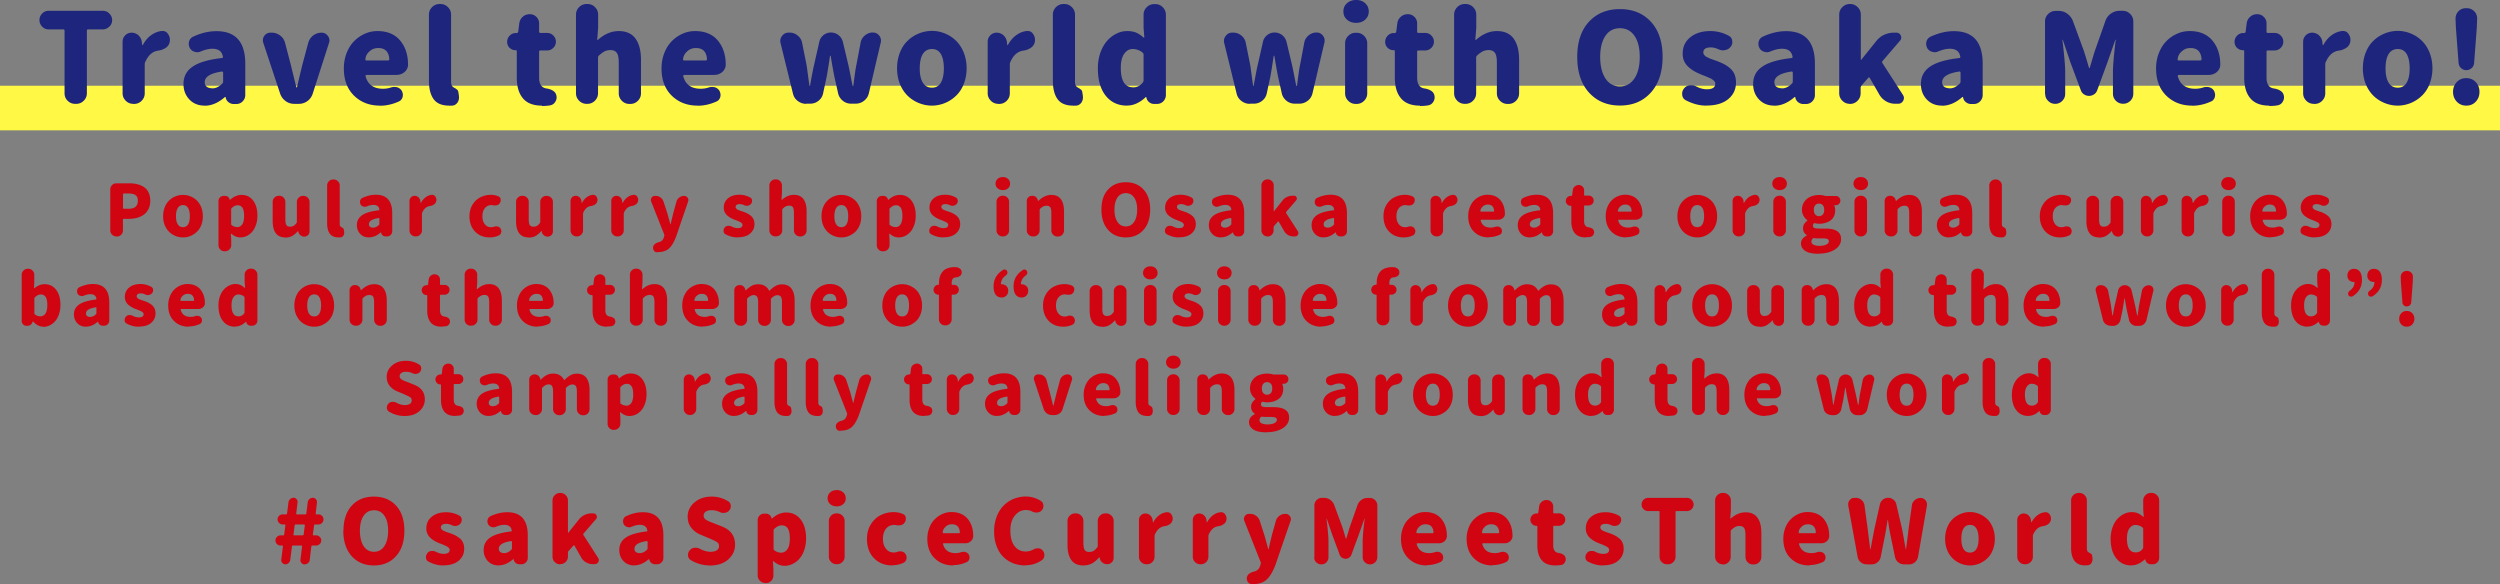
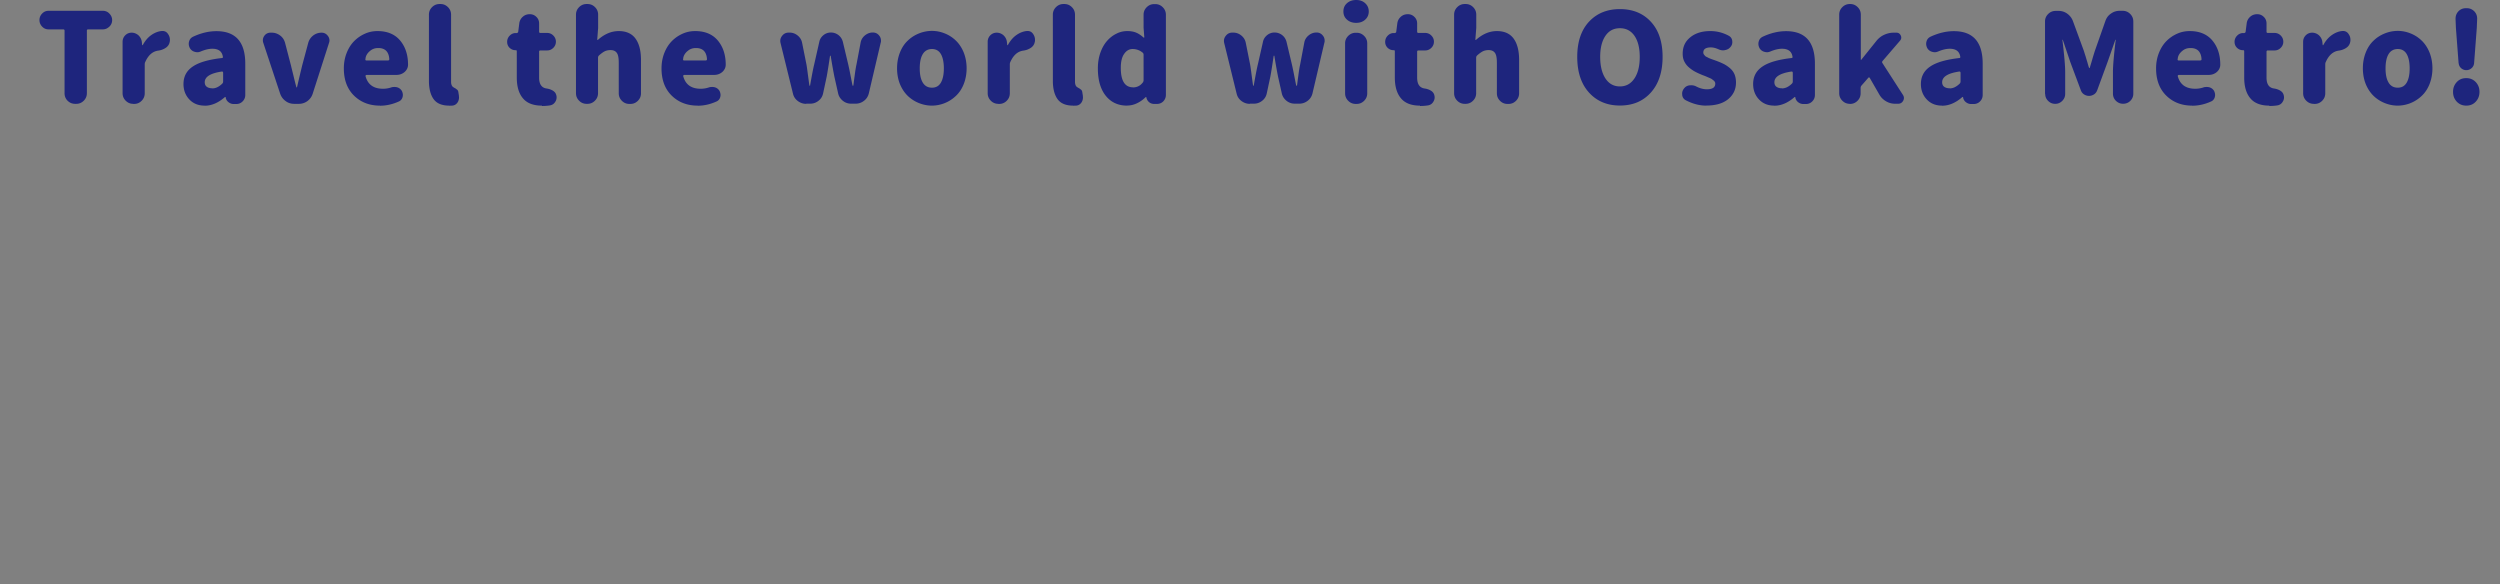
<svg xmlns="http://www.w3.org/2000/svg" data-name="Layer 2" viewBox="0 0 280 65.41">
  <rect x="0" y="0" width="280" height="65.41" fill="#808080" stroke="none" />
  <g stroke-width="0">
-     <path fill="#fff845" d="M0 9.6h280v5H0z" />
    <path d="M8.42 11.63c-.34 0-.62-.12-.85-.35-.23-.23-.34-.51-.34-.84V3.43c0-.09-.05-.14-.14-.14H5.44c-.28 0-.52-.1-.72-.31-.2-.21-.3-.45-.3-.73s.1-.53.3-.73c.2-.21.44-.31.72-.31h6.08c.28 0 .53.1.73.31s.31.45.31.73-.1.53-.31.73-.45.31-.73.31H9.87c-.09 0-.14.05-.14.14v7.01c0 .33-.12.61-.35.84s-.51.35-.84.35h-.12zm6.5 0c-.33 0-.61-.12-.84-.35s-.35-.51-.35-.84V4.68c0-.28.1-.52.29-.72.2-.2.44-.3.72-.3s.54.1.76.29c.21.2.34.44.38.72l.04.36s.01.03.03.03.04 0 .05-.03c.26-.48.59-.86.97-1.12.38-.26.77-.41 1.18-.44h.05c.27 0 .49.12.64.37.13.19.19.4.19.62 0 .08 0 .17-.03.26-.05.26-.2.48-.44.64-.24.16-.53.27-.85.31-.63.09-1.11.52-1.45 1.29-.04.08-.05.17-.05.26v3.23c0 .33-.12.61-.35.84s-.51.35-.84.35h-.1zm8 .2c-.71 0-1.28-.23-1.72-.7-.43-.46-.65-1.04-.65-1.72 0-.83.34-1.48 1.03-1.95.68-.47 1.77-.79 3.27-.96.09 0 .13-.06.11-.15-.09-.59-.48-.89-1.18-.89-.38 0-.8.1-1.26.29-.14.06-.27.1-.41.1-.1 0-.21-.02-.31-.05a.87.87 0 01-.55-.44c-.07-.15-.11-.3-.11-.45 0-.09.01-.18.04-.27.07-.25.22-.42.45-.53.88-.41 1.75-.62 2.61-.62 2.15 0 3.23 1.21 3.23 3.64v3.51c0 .28-.1.52-.3.72-.2.2-.44.29-.71.29h-.29a.92.92 0 01-.57-.2.82.82 0 01-.32-.51v-.05s-.04-.03-.05-.03-.03 0-.04.01c-.74.65-1.5.97-2.27.97zm.86-1.93c.38 0 .75-.18 1.11-.53.06-.06.1-.14.1-.23v-1s-.01-.07-.04-.1c-.03-.02-.05-.03-.08-.03h-.01c-1.29.19-1.93.59-1.93 1.2 0 .23.08.4.23.51.15.11.36.17.64.17zm9.17 1.73c-.36 0-.68-.1-.96-.31-.29-.21-.49-.48-.61-.82l-1.89-5.7c-.04-.1-.05-.2-.05-.29 0-.17.05-.34.16-.49a.82.82 0 01.7-.36h.14c.35 0 .66.11.94.32.28.21.46.49.55.83l.66 2.53c.06.26.16.65.29 1.19.13.54.23.94.31 1.22 0 .03.01.04.03.04s.04-.01.05-.04c.11-.48.3-1.29.57-2.41l.68-2.53c.09-.34.28-.61.55-.83.28-.21.59-.32.94-.32h.01c.29 0 .52.12.7.36.12.16.18.32.18.51 0 .09-.02.18-.05.27l-1.83 5.7c-.11.34-.31.61-.59.82-.29.21-.61.31-.96.31h-.51zm9.61.2c-1.18 0-2.14-.37-2.91-1.12-.76-.75-1.14-1.76-1.14-3.05 0-.63.11-1.21.32-1.74.21-.53.5-.98.85-1.33.35-.35.75-.62 1.2-.82.45-.2.92-.29 1.4-.29 1.09 0 1.93.35 2.52 1.04.6.71.9 1.62.9 2.72 0 .32-.13.59-.38.82-.26.22-.56.33-.92.33h-3.35s-.07.02-.09.05c-.02.03-.03.06-.02.09.25.94.9 1.41 1.96 1.41.31 0 .62-.05.92-.15.11-.04.23-.05.36-.05.1 0 .21.01.31.04.23.07.4.21.52.41.07.15.11.3.11.45s-.04.3-.11.42c-.08.14-.19.24-.33.3-.7.32-1.41.48-2.12.48zm-1.65-5.17s0 .04.03.07c.02.03.05.04.08.04h2.45s.07-.01.1-.04c.02-.03.03-.06.03-.1-.02-.39-.13-.7-.33-.92-.21-.22-.51-.33-.91-.33-.35 0-.65.1-.9.31-.36.29-.53.62-.53.97zm9.4 5.17c-.81 0-1.39-.24-1.74-.72-.35-.48-.53-1.17-.53-2.05V1.64c0-.33.12-.61.35-.84s.51-.35.84-.35h.1c.33 0 .61.12.84.35s.35.51.35.84v7.51c0 .31.09.52.26.62l.13.08c.08.04.13.07.15.09.02.02.06.05.11.08a.4.4 0 01.11.12c.02.04.04.09.05.14l.07.44c0 .06.01.13.01.19 0 .2-.05.39-.16.56-.15.22-.35.34-.6.36-.11 0-.22.01-.33.01zm10.38 0c-.97 0-1.68-.28-2.13-.83-.46-.55-.68-1.32-.68-2.32V5.73c0-.07-.04-.11-.11-.11h-.04c-.26 0-.47-.09-.66-.27-.18-.18-.27-.4-.27-.66s.09-.49.27-.68.4-.3.66-.31h.16c.09-.02.14-.07.15-.15l.12-.94c.04-.29.17-.54.39-.73.22-.2.49-.29.79-.29.28 0 .53.1.73.3.21.2.31.45.31.74v.92c0 .09.05.14.14.14h.77c.26 0 .49.1.68.29s.29.42.29.69-.1.5-.29.69-.42.29-.68.29h-.77c-.09 0-.14.05-.14.14v2.9c0 .74.28 1.14.83 1.22.27.04.51.12.72.25.21.13.33.3.38.52a.881.881 0 01-.12.72c-.13.22-.32.35-.57.4-.3.05-.61.07-.92.07zm5.01-.2c-.33 0-.61-.12-.84-.35s-.35-.51-.35-.84v-8.8c0-.33.12-.61.35-.84s.51-.35.84-.35h.1c.33 0 .61.12.84.35s.35.51.35.84v1.49l-.1 1.29s0 .05.02.05.04 0 .06-.01c.74-.66 1.52-.98 2.34-.98s1.46.28 1.87.85c.41.57.61 1.36.61 2.39v3.73c0 .33-.12.61-.35.84s-.51.35-.84.35h-.11c-.33 0-.61-.12-.84-.35s-.35-.51-.35-.84V7.02c0-.53-.07-.9-.22-1.1-.15-.21-.38-.31-.71-.31-.25 0-.46.05-.65.14-.19.1-.4.25-.64.47-.06.06-.1.14-.1.23v3.99c0 .33-.12.61-.35.84s-.51.35-.84.35h-.1zm12.44.2c-1.18 0-2.14-.37-2.91-1.12-.76-.75-1.14-1.76-1.14-3.05 0-.63.11-1.21.32-1.74.21-.53.5-.98.85-1.33.35-.35.75-.62 1.2-.82.45-.2.92-.29 1.4-.29 1.09 0 1.93.35 2.52 1.04.6.71.9 1.62.9 2.72 0 .32-.13.59-.38.82-.26.22-.56.33-.92.33h-3.35s-.07.02-.09.05c-.02.03-.03.06-.02.09.25.94.9 1.41 1.96 1.41.31 0 .62-.05.92-.15.11-.04.23-.05.36-.05.1 0 .21.01.31.04.23.07.4.21.52.41.07.15.11.3.11.45s-.04.3-.11.42c-.08.14-.19.24-.33.3-.7.32-1.41.48-2.12.48zm-1.65-5.17s0 .04.03.07c.02.03.05.04.08.04h2.45s.07-.01.1-.04c.02-.03.03-.06.03-.1-.02-.39-.13-.7-.33-.92-.21-.22-.51-.33-.91-.33-.35 0-.65.1-.9.31-.36.29-.53.62-.53.97zm13.8 4.97c-.35 0-.66-.11-.94-.32-.28-.21-.46-.49-.54-.83l-1.39-5.66c-.02-.08-.03-.16-.03-.25 0-.2.07-.39.21-.56.18-.24.43-.36.74-.36h.08c.35 0 .65.11.92.33.27.22.44.5.5.84l.48 2.39c.05.27.1.67.17 1.19s.12.91.16 1.16c0 .03.02.04.05.04s.03-.01.03-.04c.21-1.18.36-1.96.46-2.35l.57-2.52c.06-.3.22-.55.46-.75.25-.2.53-.3.84-.3s.6.1.85.29c.25.2.41.45.49.76l.6 2.52c.07.3.16.73.27 1.3.11.57.18.92.21 1.05 0 .03.02.04.05.04s.04-.01.05-.04c.02-.15.06-.51.14-1.07.07-.56.14-.98.21-1.29l.46-2.43c.06-.33.23-.6.49-.81.26-.21.55-.32.88-.32.3 0 .54.12.72.36.13.16.19.35.19.55 0 .07 0 .15-.03.23l-1.33 5.67c-.08.34-.26.62-.53.83s-.58.33-.93.33h-.53c-.35 0-.66-.11-.93-.33s-.45-.5-.52-.83l-.42-1.87c-.12-.61-.26-1.38-.41-2.31 0-.02-.01-.03-.03-.03s-.04 0-.05.03c-.14.95-.26 1.72-.37 2.31l-.4 1.87c-.07.34-.24.62-.51.83-.27.22-.58.33-.92.33h-.46zm14.09.2c-.51 0-1-.1-1.47-.29-.47-.19-.89-.46-1.25-.81-.36-.35-.65-.79-.87-1.32-.21-.53-.32-1.12-.32-1.76s.11-1.23.32-1.76c.21-.54.5-.98.87-1.33.36-.35.78-.62 1.25-.81.47-.19.96-.29 1.47-.29s.98.1 1.45.29.88.46 1.24.81c.36.35.65.79.87 1.33.21.54.32 1.13.32 1.76s-.11 1.22-.32 1.76c-.21.53-.5.97-.87 1.32a3.912 3.912 0 01-2.69 1.1zm0-2.01c.45 0 .78-.19 1-.57.22-.38.33-.91.33-1.59s-.11-1.22-.33-1.6c-.22-.38-.56-.57-1-.57s-.8.19-1.03.57c-.23.38-.34.92-.34 1.6s.11 1.21.34 1.59c.23.38.57.57 1.03.57zm7.43 1.81c-.33 0-.61-.12-.84-.35s-.35-.51-.35-.84V4.68c0-.28.1-.52.29-.72.2-.2.44-.3.72-.3s.54.1.76.29c.21.2.34.44.38.72l.04.36s.01.03.03.03.04 0 .05-.03c.26-.48.59-.86.97-1.12.38-.26.77-.41 1.18-.44h.05c.27 0 .49.12.64.37.13.19.19.4.19.62 0 .08 0 .17-.03.26-.05.26-.2.48-.44.64-.24.16-.53.27-.85.31-.63.09-1.11.52-1.45 1.29-.04.08-.05.17-.05.26v3.23c0 .33-.12.61-.35.84s-.51.35-.84.35h-.1zm8.38.2c-.81 0-1.39-.24-1.74-.72-.35-.48-.53-1.17-.53-2.05V1.64c0-.33.12-.61.35-.84s.51-.35.84-.35h.1c.33 0 .61.12.84.35s.35.51.35.84v7.51c0 .31.09.52.26.62l.13.08c.08.04.13.07.15.09.02.02.06.05.11.08a.4.4 0 01.11.12c.02.04.04.09.05.14l.07.44c0 .06.01.13.01.19 0 .2-.05.39-.16.56-.15.22-.35.34-.6.36-.11 0-.22.01-.33.01zm6.04 0c-1 0-1.8-.37-2.39-1.11-.59-.74-.88-1.76-.88-3.06 0-.63.09-1.21.28-1.75.19-.54.44-.98.75-1.33.31-.35.66-.62 1.05-.81.39-.2.8-.29 1.22-.29.38 0 .72.06 1 .18s.56.31.82.55h.05c.02 0 .03-.03.03-.05l-.08-1.05V1.65c0-.33.12-.61.35-.84s.51-.35.84-.35h.12c.33 0 .61.12.84.35s.35.51.35.84v8.98c0 .28-.1.52-.29.72-.2.2-.44.29-.72.29h-.3c-.21 0-.4-.06-.56-.19a.851.851 0 01-.31-.51v-.04s-.04-.03-.05-.03-.03 0-.04.01c-.29.29-.62.52-.98.69-.36.17-.72.25-1.08.25zm.66-2.04c.46 0 .83-.19 1.11-.56.05-.07.08-.15.08-.25V6.11a.28.28 0 00-.11-.22c-.32-.26-.69-.4-1.12-.4-.37 0-.69.18-.94.54-.26.36-.38.89-.38 1.58 0 1.45.46 2.17 1.37 2.17zm13.09 1.84c-.35 0-.66-.11-.94-.32-.28-.21-.46-.49-.54-.83l-1.39-5.66c-.02-.08-.03-.16-.03-.25 0-.2.07-.39.21-.56.18-.24.43-.36.74-.36h.08c.35 0 .65.11.92.33.27.22.44.5.5.84l.48 2.39c.05.27.1.67.17 1.19s.12.91.16 1.16c0 .03.02.04.05.04s.03-.01.03-.04c.21-1.18.36-1.96.46-2.35l.57-2.52c.06-.3.22-.55.46-.75.25-.2.53-.3.84-.3s.6.1.85.29c.25.2.41.45.49.76l.6 2.52c.07.3.16.73.27 1.3.11.57.18.92.21 1.05 0 .03.02.04.05.04s.04-.01.05-.04c.02-.15.06-.51.14-1.07.07-.56.14-.98.21-1.29l.46-2.43c.06-.33.23-.6.49-.81.26-.21.55-.32.88-.32.3 0 .54.12.72.36.13.16.19.35.19.55 0 .07 0 .15-.03.23L147 10.45c-.08.34-.26.62-.53.83s-.58.33-.93.33h-.53c-.35 0-.66-.11-.93-.33s-.45-.5-.52-.83l-.42-1.87c-.12-.61-.26-1.38-.41-2.31 0-.02-.01-.03-.03-.03s-.04 0-.05.03c-.14.95-.26 1.72-.37 2.31l-.4 1.87c-.07.34-.24.62-.51.83-.27.22-.58.33-.92.33h-.46zm11.91-9.07c-.42 0-.76-.12-1.03-.36s-.4-.54-.4-.92.13-.68.4-.92.61-.36 1.03-.36.75.12 1.01.36.4.55.4.92-.13.68-.4.92c-.26.24-.6.36-1.01.36zm-.05 9.08c-.33 0-.61-.12-.84-.35s-.35-.51-.35-.84V4.86c0-.33.12-.61.35-.84s.51-.35.84-.35h.1c.33 0 .61.12.84.35s.35.51.35.84v5.59c0 .33-.12.61-.35.84s-.51.35-.84.35h-.1zm7.19.19c-.97 0-1.68-.28-2.13-.83-.46-.55-.68-1.32-.68-2.32V5.73c0-.07-.04-.11-.11-.11h-.04c-.26 0-.47-.09-.66-.27-.18-.18-.27-.4-.27-.66s.09-.49.27-.68.4-.3.66-.31h.16c.09-.02.14-.07.15-.15l.12-.94c.04-.29.17-.54.39-.73.22-.2.49-.29.79-.29.28 0 .53.1.73.3.21.2.31.45.31.74v.92c0 .09.05.14.14.14h.77c.26 0 .49.1.68.29s.29.42.29.69-.1.5-.29.69-.42.29-.68.29h-.77c-.09 0-.14.05-.14.14v2.9c0 .74.28 1.14.83 1.22.27.04.51.12.72.25.21.13.33.3.38.52a.881.881 0 01-.12.72c-.13.22-.32.35-.57.4-.3.05-.61.07-.92.07zm5.02-.2c-.33 0-.61-.12-.84-.35s-.35-.51-.35-.84v-8.8c0-.33.12-.61.35-.84s.51-.35.84-.35h.1c.33 0 .61.12.84.35s.35.51.35.84v1.49l-.1 1.29s0 .05.02.05.04 0 .06-.01c.74-.66 1.52-.98 2.34-.98s1.46.28 1.87.85c.41.57.61 1.36.61 2.39v3.73c0 .33-.12.61-.35.84s-.51.35-.84.35h-.11c-.33 0-.61-.12-.84-.35s-.35-.51-.35-.84V7.02c0-.53-.07-.9-.22-1.1-.15-.21-.38-.31-.71-.31-.25 0-.46.05-.65.14-.19.1-.4.25-.64.47-.06.06-.1.14-.1.23v3.99c0 .33-.12.61-.35.84s-.51.35-.84.35h-.1zm12.6-5.26c0-1.68.44-2.99 1.31-3.93.87-.94 2.03-1.42 3.47-1.42s2.6.47 3.47 1.42c.87.94 1.31 2.25 1.31 3.93s-.44 3.02-1.31 3.99c-.88.98-2.03 1.46-3.47 1.46s-2.59-.49-3.47-1.46c-.88-.98-1.31-2.31-1.31-3.99zm7 0c0-1-.2-1.79-.59-2.36-.4-.57-.94-.85-1.63-.85s-1.23.28-1.62.85c-.39.57-.59 1.36-.59 2.36s.2 1.83.59 2.42c.39.59.93.89 1.62.89s1.23-.3 1.63-.9c.4-.6.59-1.4.59-2.41zm7.45 5.46c-.76 0-1.51-.2-2.27-.59a.732.732 0 01-.42-.59c0-.05-.01-.11-.01-.16 0-.2.06-.38.19-.55.15-.21.35-.34.62-.38.07 0 .14-.01.21-.01.19 0 .37.04.53.12.42.22.82.33 1.22.33.63 0 .94-.21.94-.63 0-.06-.01-.13-.04-.18-.03-.06-.08-.12-.14-.17s-.13-.1-.18-.14-.14-.09-.26-.14c-.12-.05-.21-.09-.28-.12-.07-.03-.18-.08-.34-.14-.16-.06-.27-.1-.33-.13-.27-.11-.52-.23-.74-.35s-.44-.28-.65-.46c-.21-.18-.38-.4-.51-.66s-.18-.55-.18-.87c0-.76.28-1.37.85-1.83.56-.46 1.31-.7 2.24-.7.72 0 1.41.17 2.06.52.23.12.36.31.4.56 0 .05.01.1.01.15 0 .2-.06.38-.19.53-.15.2-.35.32-.62.37-.07.02-.15.03-.23.03-.17 0-.34-.04-.51-.12-.31-.14-.59-.21-.85-.21-.57 0-.85.19-.85.57 0 .05 0 .1.03.15.02.05.05.09.08.13.04.04.07.08.11.12.04.04.09.07.16.1s.13.06.18.09.13.06.23.1c.1.04.18.07.24.09.06.02.15.05.26.09.11.04.2.07.27.1.29.11.54.22.76.33.21.11.43.26.66.45.22.19.39.41.51.68.11.27.17.58.17.92 0 .77-.29 1.39-.87 1.87-.58.48-1.39.72-2.44.72zm7.62 0c-.71 0-1.28-.23-1.72-.7-.43-.46-.65-1.04-.65-1.72 0-.83.34-1.48 1.03-1.95.68-.47 1.77-.79 3.27-.96.09 0 .13-.06.11-.15-.09-.59-.48-.89-1.18-.89-.38 0-.8.1-1.26.29-.14.06-.27.1-.41.1-.1 0-.21-.02-.31-.05a.87.87 0 01-.55-.44c-.07-.15-.11-.3-.11-.45 0-.09.01-.18.04-.27.07-.25.22-.42.45-.53.88-.41 1.75-.62 2.61-.62 2.15 0 3.23 1.21 3.23 3.64v3.51c0 .28-.1.52-.3.72-.2.2-.44.29-.71.29h-.29a.92.92 0 01-.57-.2.82.82 0 01-.32-.51v-.05s-.04-.03-.05-.03-.03 0-.04.01c-.74.65-1.5.97-2.27.97zm.86-1.93c.38 0 .75-.18 1.11-.53.06-.06.1-.14.1-.23v-1s-.01-.07-.04-.1c-.03-.02-.05-.03-.08-.03h-.01c-1.29.19-1.93.59-1.93 1.2 0 .23.08.4.23.51.15.11.36.17.64.17zm7.6 1.73c-.33 0-.61-.12-.84-.35s-.35-.51-.35-.84v-8.8c0-.33.12-.61.35-.84s.51-.35.84-.35h.04c.33 0 .61.12.84.35s.35.51.35.84v5.02s0 .04.03.04.03 0 .04-.03l1.67-2.08c.23-.29.51-.52.85-.68s.7-.25 1.07-.25h.33c.23 0 .39.11.49.33a.505.505 0 01-.09.57l-1.96 2.28c-.05.07-.06.15-.01.22l2.3 3.57c.07.11.11.22.11.34 0 .11-.03.21-.08.31-.13.23-.32.34-.57.34h-.33c-.36 0-.71-.09-1.03-.28-.32-.19-.57-.44-.75-.76l-1.07-1.86s-.03-.05-.07-.05-.06 0-.08.03l-.77.88c-.06.07-.1.16-.1.25v.62c0 .33-.12.61-.35.84s-.51.35-.84.35h-.04zm10.33.2c-.71 0-1.28-.23-1.72-.7-.43-.46-.65-1.04-.65-1.72 0-.83.34-1.48 1.03-1.95.68-.47 1.77-.79 3.27-.96.09 0 .13-.06.11-.15-.09-.59-.48-.89-1.18-.89-.38 0-.8.1-1.26.29-.14.06-.27.1-.41.1-.1 0-.21-.02-.31-.05a.87.87 0 01-.55-.44c-.07-.15-.11-.3-.11-.45 0-.09.01-.18.04-.27.07-.25.22-.42.45-.53.88-.41 1.75-.62 2.61-.62 2.15 0 3.23 1.21 3.23 3.64v3.51c0 .28-.1.52-.3.72-.2.2-.44.29-.71.29h-.29a.92.92 0 01-.57-.2.82.82 0 01-.32-.51v-.05s-.04-.03-.05-.03-.03 0-.04.01c-.74.65-1.5.97-2.27.97zm.86-1.93c.38 0 .75-.18 1.11-.53.06-.06.1-.14.1-.23v-1s-.01-.07-.04-.1c-.03-.02-.05-.03-.08-.03h-.01c-1.29.19-1.93.59-1.93 1.2 0 .23.08.4.23.51.15.11.36.17.64.17zm10.67.61v-8.1c0-.33.12-.61.35-.84s.51-.35.84-.35h.33c.36 0 .68.1.97.31.29.21.5.48.63.81l1.24 3.38c.05.17.11.36.18.57.06.21.13.44.21.7.07.26.13.46.18.6 0 .02.02.03.05.03s.03 0 .03-.03c.07-.22.17-.54.29-.96.12-.42.22-.72.28-.92l1.19-3.38c.12-.34.32-.61.62-.81.29-.21.62-.31.97-.31h.34c.33 0 .61.12.84.35s.35.51.35.84v8.09c0 .31-.11.58-.33.8-.22.22-.49.33-.81.33s-.58-.11-.81-.33c-.22-.22-.33-.49-.33-.8V8.06c0-.67.1-1.86.31-3.58 0-.02 0-.03-.01-.03s-.03 0-.04.03l-.86 2.46-1.16 3.16c-.07.2-.19.36-.36.47-.17.11-.36.17-.56.17s-.39-.06-.56-.17a.896.896 0 01-.36-.47l-1.18-3.16-.83-2.46s-.02-.03-.04-.03-.02 0-.01.03c.21 1.72.31 2.92.31 3.58v2.45c0 .31-.11.57-.33.79s-.48.33-.79.33-.57-.11-.79-.33-.33-.48-.33-.79zm16.49 1.32c-1.18 0-2.14-.37-2.91-1.12-.76-.75-1.14-1.76-1.14-3.05 0-.63.11-1.21.32-1.74.21-.53.5-.98.85-1.33.35-.35.75-.62 1.2-.82.45-.2.92-.29 1.4-.29 1.09 0 1.93.35 2.52 1.04.6.71.9 1.62.9 2.72 0 .32-.13.59-.38.82-.26.22-.56.33-.92.33h-3.35s-.07.02-.09.05c-.02.03-.03.06-.02.09.25.94.9 1.41 1.96 1.41.31 0 .62-.05.92-.15.11-.04.23-.05.36-.05.1 0 .21.01.31.04.23.07.4.21.52.41.07.15.11.3.11.45s-.04.3-.11.42c-.08.14-.19.24-.33.3-.7.32-1.41.48-2.12.48zm-1.65-5.17s0 .04.03.07c.02.03.05.04.08.04h2.45s.07-.01.1-.04c.02-.03.03-.06.03-.1-.02-.39-.13-.7-.33-.92-.21-.22-.51-.33-.91-.33-.35 0-.65.1-.9.31-.36.29-.53.62-.53.97zm10.28 5.17c-.97 0-1.68-.28-2.13-.83-.46-.55-.68-1.32-.68-2.32V5.73c0-.07-.04-.11-.11-.11h-.04c-.26 0-.47-.09-.66-.27-.18-.18-.27-.4-.27-.66s.09-.49.27-.68.4-.3.66-.31h.16c.09-.02.14-.07.15-.15l.12-.94c.04-.29.17-.54.39-.73.22-.2.49-.29.79-.29.28 0 .53.1.73.3.21.2.31.45.31.74v.92c0 .09.05.14.14.14h.77c.26 0 .49.1.68.29s.29.42.29.69-.1.5-.29.69-.42.29-.68.29h-.77c-.09 0-.14.05-.14.14v2.9c0 .74.28 1.14.83 1.22.27.04.51.12.72.25.21.13.33.3.38.52a.881.881 0 01-.12.72c-.13.22-.32.35-.57.4-.3.05-.61.07-.92.07zm4.98-.2c-.33 0-.61-.12-.84-.35s-.35-.51-.35-.84V4.68c0-.28.1-.52.29-.72.2-.2.44-.3.72-.3s.54.1.76.29c.21.2.34.44.38.72l.04.36s.01.03.03.03.04 0 .05-.03c.26-.48.59-.86.97-1.12.38-.26.77-.41 1.18-.44h.05c.27 0 .49.12.64.37.13.19.19.4.19.62 0 .08 0 .17-.03.26-.05.26-.2.48-.44.64-.24.16-.53.27-.85.31-.63.09-1.11.52-1.45 1.29-.04.08-.05.17-.05.26v3.23c0 .33-.12.61-.35.84s-.51.35-.84.35h-.1zm9.41.2c-.51 0-1-.1-1.47-.29-.47-.19-.89-.46-1.25-.81-.36-.35-.65-.79-.87-1.32-.21-.53-.32-1.12-.32-1.76s.11-1.23.32-1.76c.21-.54.5-.98.87-1.33.36-.35.78-.62 1.25-.81.47-.19.96-.29 1.47-.29s.98.1 1.45.29.88.46 1.24.81c.36.35.65.79.87 1.33.21.54.32 1.13.32 1.76s-.11 1.22-.32 1.76c-.21.53-.5.97-.87 1.32a3.912 3.912 0 01-2.69 1.1zm0-2.01c.45 0 .78-.19 1-.57.22-.38.33-.91.33-1.59s-.11-1.22-.33-1.6c-.22-.38-.56-.57-1-.57s-.8.19-1.03.57c-.23.38-.34.92-.34 1.6s.11 1.21.34 1.59c.23.38.57.57 1.03.57zm7.67 2.01c-.43 0-.78-.15-1.06-.44-.28-.3-.42-.66-.42-1.1s.14-.8.42-1.1c.28-.3.63-.44 1.06-.44s.78.15 1.06.44c.28.3.42.66.42 1.1s-.14.8-.42 1.1c-.28.3-.63.44-1.06.44zm-.86-4.77l-.3-3.94-.04-1.01c0-.33.1-.61.32-.84.22-.23.5-.35.83-.35h.12c.33 0 .6.12.83.35.22.23.33.51.32.84l-.04 1.01-.3 3.94c-.02.23-.11.42-.28.57a.876.876 0 01-1.18 0 .832.832 0 01-.27-.57z" fill="#1e257d" />
-     <path d="M13.03 26.48c-.19 0-.35-.07-.48-.2s-.2-.29-.2-.48v-4.59c0-.19.07-.35.2-.48s.29-.2.48-.2h1.41c.34 0 .65.03.93.1s.53.17.75.32c.22.15.4.35.52.61s.19.56.19.92-.06.65-.19.91c-.13.27-.3.48-.52.64-.22.16-.47.28-.75.36-.28.08-.58.12-.9.12h-.62c-.05 0-.08.03-.08.08v1.22c0 .19-.07.35-.2.48s-.29.2-.48.2h-.07zm.75-3.18c0 .05.03.08.08.08h.55c.69 0 1.03-.3 1.03-.91 0-.29-.09-.5-.27-.62-.18-.12-.45-.18-.8-.18h-.51c-.05 0-.08.03-.08.08v1.56zm6.72 3.29c-.29 0-.57-.05-.84-.16s-.51-.26-.71-.46c-.21-.2-.37-.45-.5-.75-.12-.3-.18-.64-.18-1s.06-.7.18-1.01c.12-.31.29-.56.5-.76a2.201 2.201 0 011.55-.62 2.226 2.226 0 011.54.62c.21.2.37.45.5.76.12.31.18.64.18 1.01s-.06.7-.18 1c-.12.3-.29.56-.5.75-.21.2-.45.35-.71.46s-.54.16-.83.16zm0-1.15c.25 0 .45-.11.57-.32.13-.22.19-.52.19-.91s-.06-.7-.19-.91c-.13-.22-.32-.33-.57-.33s-.46.11-.59.33c-.13.22-.2.52-.2.91s.06.69.2.91c.13.22.33.32.59.32zm4.65 2.71c-.19 0-.35-.07-.48-.2s-.2-.29-.2-.48v-4.95c0-.16.06-.3.17-.41.11-.11.25-.17.41-.17h.18c.11 0 .22.04.31.11.09.08.15.17.18.29v.03s.01.02.03.02.02 0 .03-.02c.41-.36.83-.54 1.27-.54.55 0 .98.21 1.3.63.32.42.48.98.48 1.68 0 .38-.05.73-.16 1.04-.11.32-.25.58-.43.78-.18.21-.38.36-.61.47-.23.11-.47.16-.71.16-.36 0-.7-.14-1-.41-.01-.01-.02-.01-.04 0-.01 0-.02.02-.02.03l.04.63v.62c0 .19-.07.35-.2.48s-.29.2-.48.2h-.05zm1.41-2.71c.23 0 .42-.1.57-.31.14-.21.21-.53.21-.96 0-.4-.06-.7-.18-.89a.606.606 0 00-.55-.29c-.23 0-.45.11-.67.33-.04.03-.05.08-.05.13v1.64c0 .06.02.1.06.12.18.15.39.22.62.22zm5.39 1.15c-.48 0-.84-.16-1.07-.48-.23-.32-.34-.77-.34-1.36v-2.14c0-.19.07-.35.2-.48s.29-.2.48-.2h.06c.19 0 .35.07.48.2s.2.29.2.48v1.96c0 .31.04.52.12.64.08.12.21.18.4.18.15 0 .28-.03.39-.09s.22-.17.33-.31c.03-.04.05-.08.05-.14v-2.23c0-.19.07-.35.2-.48s.29-.2.48-.2h.06c.19 0 .35.07.48.2s.2.29.2.48v3.3c0 .16-.06.3-.17.41-.11.11-.25.17-.41.17h-.02c-.16 0-.3-.05-.43-.16a.709.709 0 01-.23-.4v-.05s-.02-.02-.03-.02-.02 0-.02.02c-.2.23-.42.41-.64.54-.22.12-.48.18-.77.18zm5.99 0c-.46 0-.8-.14-1-.41-.2-.28-.3-.67-.3-1.17v-4.23c0-.19.07-.35.2-.48s.29-.2.48-.2h.05c.19 0 .35.07.48.2s.2.29.2.48v4.29c0 .18.05.29.15.35 0 0 .03.02.07.04.04.02.07.04.09.05.01.01.03.03.06.05.03.02.05.04.06.07.01.02.02.05.03.08l.04.25v.11c0 .11-.03.22-.09.32-.08.12-.2.19-.34.2h-.19zm3.38 0c-.41 0-.73-.13-.98-.4s-.37-.59-.37-.98c0-.47.2-.84.59-1.11.39-.27 1.01-.45 1.87-.55.05 0 .07-.03.06-.09-.05-.34-.28-.51-.67-.51-.22 0-.46.05-.72.16a.566.566 0 01-.41.02.462.462 0 01-.31-.25.583.583 0 01-.06-.26c0-.05 0-.1.02-.16.04-.14.13-.24.26-.3.5-.23 1-.35 1.49-.35 1.23 0 1.84.69 1.84 2.08v2.01c0 .16-.06.3-.17.41-.11.11-.25.17-.41.17h-.16c-.12 0-.23-.04-.32-.11a.453.453 0 01-.18-.29v-.03s-.02-.02-.03-.02h-.02c-.42.37-.85.55-1.3.55zm.49-1.1c.22 0 .43-.1.63-.3.04-.04.05-.08.05-.13v-.57s0-.04-.02-.05c-.02-.01-.03-.02-.05-.02-.73.11-1.1.34-1.1.69 0 .13.04.23.13.29.09.07.21.1.36.1zm4.73.99c-.19 0-.35-.07-.48-.2s-.2-.29-.2-.48v-3.29c0-.16.06-.3.17-.41.11-.11.25-.17.41-.17s.31.06.43.17c.12.11.19.25.21.41l.02.2s0 .02.02.02.02 0 .03-.02c.15-.28.34-.49.55-.64.22-.15.44-.23.67-.25h.03c.16 0 .28.07.37.21.07.11.11.23.11.35 0 .05 0 .1-.02.15a.62.62 0 01-.25.37c-.14.09-.3.15-.49.18-.36.05-.64.3-.83.73-.02.05-.03.1-.03.15v1.84c0 .19-.07.35-.2.48s-.29.2-.48.2h-.05zm8.31.11c-.66 0-1.2-.21-1.63-.64-.42-.43-.64-1.01-.64-1.74 0-.48.11-.91.34-1.28.22-.37.52-.65.88-.83.36-.18.75-.28 1.18-.28.31 0 .6.06.86.18.14.07.22.18.24.34v.09c0 .12-.04.24-.11.34l-.03.03c-.1.14-.27.21-.5.21-.08 0-.16 0-.26-.02a.585.585 0 00-.13-.02c-.31 0-.55.11-.74.34-.19.22-.28.53-.28.91s.09.67.27.89c.18.23.41.34.7.34.11 0 .22-.02.32-.05.08-.03.17-.05.25-.05.06 0 .11 0 .17.02.15.04.25.11.32.23.06.09.09.2.09.3 0 .04 0 .08-.02.12-.03.16-.11.27-.25.34-.32.16-.67.23-1.05.23zm4.36 0c-.48 0-.84-.16-1.07-.48-.23-.32-.34-.77-.34-1.36v-2.14c0-.19.07-.35.2-.48s.29-.2.48-.2h.06c.19 0 .35.07.48.2s.2.29.2.48v1.96c0 .31.04.52.12.64.08.12.21.18.4.18.15 0 .28-.03.39-.09s.22-.17.33-.31c.03-.04.05-.08.05-.14v-2.23c0-.19.07-.35.2-.48s.29-.2.48-.2h.06c.19 0 .35.07.48.2s.2.29.2.48v3.3c0 .16-.06.3-.17.41-.11.11-.25.17-.41.17h-.02c-.16 0-.3-.05-.43-.16a.709.709 0 01-.23-.4v-.05s-.02-.02-.03-.02-.02 0-.02.02c-.2.23-.42.41-.64.54-.22.12-.48.18-.77.18zm5.37-.11c-.19 0-.35-.07-.48-.2s-.2-.29-.2-.48v-3.29c0-.16.06-.3.17-.41.11-.11.25-.17.41-.17s.31.06.43.17c.12.11.19.25.21.41l.02.2s0 .02.02.02.02 0 .03-.02c.15-.28.34-.49.55-.64.22-.15.44-.23.67-.25h.03c.16 0 .28.07.37.21.07.11.11.23.11.35 0 .05 0 .1-.02.15a.62.62 0 01-.25.37c-.14.09-.3.15-.49.18-.36.05-.64.3-.83.73-.02.05-.03.1-.03.15v1.84c0 .19-.07.35-.2.48s-.29.2-.48.2h-.05zm4.56 0c-.19 0-.35-.07-.48-.2s-.2-.29-.2-.48v-3.29c0-.16.06-.3.17-.41.11-.11.25-.17.41-.17s.31.06.43.17c.12.11.19.25.21.41l.02.2s0 .02.02.02.02 0 .03-.02c.15-.28.34-.49.55-.64.22-.15.44-.23.67-.25H71c.16 0 .28.07.37.21.07.11.11.23.11.35 0 .05 0 .1-.02.15a.62.62 0 01-.25.37c-.14.09-.3.15-.49.18-.36.05-.64.3-.83.73-.02.05-.03.1-.03.15v1.84c0 .19-.07.35-.2.48s-.29.2-.48.2h-.05zm4.55 1.77h-.12a.38.38 0 01-.34-.2.521.521 0 01-.09-.29c0-.05 0-.09.02-.14.06-.24.28-.41.67-.51.25-.06.43-.23.52-.52l.05-.16c.02-.05.01-.1 0-.15l-1.47-3.71a.463.463 0 01.05-.43c.09-.14.22-.2.38-.2h.08c.2 0 .38.06.54.18.16.12.28.28.34.47l.4 1.23c.03.09.15.52.35 1.27 0 .01.01.02.03.02s.02 0 .02-.02c.05-.25.15-.67.3-1.27l.34-1.23c.05-.19.16-.35.32-.47s.34-.18.54-.18c.16 0 .29.07.39.2a.439.439 0 01.06.43l-1.34 3.91c-.23.62-.5 1.07-.79 1.34-.29.27-.7.41-1.22.41zm8.89-1.66c-.43 0-.86-.11-1.3-.34a.413.413 0 01-.24-.34v-.09c0-.11.04-.22.11-.31.08-.12.2-.19.35-.22h.12c.11 0 .21.02.3.07.24.12.47.19.7.19.36 0 .54-.12.54-.36 0-.04 0-.07-.02-.11-.02-.03-.04-.07-.08-.1s-.07-.06-.11-.08-.08-.05-.15-.08c-.07-.03-.12-.05-.16-.07-.04-.02-.1-.04-.2-.08-.09-.03-.16-.06-.19-.07a2.748 2.748 0 01-.79-.46 1.148 1.148 0 01-.4-.88c0-.43.16-.78.48-1.05.32-.27.75-.4 1.28-.4.41 0 .8.1 1.18.3.13.07.21.17.23.32v.09c0 .11-.04.22-.11.3a.55.55 0 01-.35.21c-.04.01-.09.02-.13.02-.1 0-.2-.02-.29-.07-.18-.08-.34-.12-.48-.12-.32 0-.48.11-.48.33 0 .03 0 .06.02.09.01.03.03.05.05.07.02.02.04.05.06.07.02.02.05.04.09.06.04.02.07.04.11.05s.07.03.13.05c.05.02.1.04.14.05.04.01.09.03.15.05.06.02.11.04.16.05.17.06.31.13.43.19.12.07.25.15.38.26.13.11.22.24.29.39.06.15.1.33.1.53 0 .44-.17.79-.5 1.07-.33.28-.8.41-1.39.41zm4.27-.11c-.19 0-.35-.07-.48-.2s-.2-.29-.2-.48v-5.03c0-.19.07-.35.2-.48s.29-.2.48-.2h.05c.19 0 .35.07.48.2s.2.29.2.48v.85l-.05.73s0 .03.01.03h.04c.42-.38.87-.56 1.34-.56s.83.16 1.07.48c.23.32.35.78.35 1.37v2.13c0 .19-.07.35-.2.48s-.29.2-.48.2h-.06c-.19 0-.35-.07-.48-.2s-.2-.29-.2-.48v-1.96c0-.3-.04-.51-.12-.63-.08-.12-.22-.18-.41-.18-.14 0-.26.03-.37.08-.11.05-.23.14-.36.27-.04.04-.05.08-.05.13v2.28c0 .19-.07.35-.2.48s-.29.2-.48.2h-.05zm7.39.11c-.29 0-.57-.05-.84-.16s-.51-.26-.71-.46c-.21-.2-.37-.45-.5-.75-.12-.3-.18-.64-.18-1s.06-.7.18-1.01c.12-.31.29-.56.5-.76a2.201 2.201 0 011.55-.62 2.226 2.226 0 011.54.62c.21.2.37.45.5.76.12.31.18.64.18 1.01s-.06.7-.18 1c-.12.3-.29.56-.5.75-.21.2-.45.35-.71.46s-.54.16-.83.16zm0-1.15c.25 0 .45-.11.57-.32.13-.22.19-.52.19-.91s-.06-.7-.19-.91c-.13-.22-.32-.33-.57-.33s-.46.11-.59.33c-.13.22-.2.52-.2.91s.06.69.2.91c.13.22.33.32.59.32zm4.64 2.71c-.19 0-.35-.07-.48-.2s-.2-.29-.2-.48v-4.95c0-.16.06-.3.17-.41.11-.11.25-.17.41-.17h.18c.11 0 .22.04.31.11.09.08.15.17.18.29v.03s.01.02.03.02.02 0 .03-.02c.41-.36.83-.54 1.27-.54.55 0 .98.21 1.3.63.32.42.48.98.48 1.68 0 .38-.05.73-.16 1.04-.11.32-.25.58-.43.78-.18.21-.38.36-.61.47-.23.11-.47.16-.71.16-.36 0-.7-.14-1-.41-.01-.01-.02-.01-.04 0-.01 0-.02.02-.02.03l.04.63v.62c0 .19-.07.35-.2.48s-.29.2-.48.2h-.05zm1.41-2.71c.23 0 .42-.1.57-.31.14-.21.21-.53.21-.96 0-.4-.06-.7-.18-.89a.606.606 0 00-.55-.29c-.23 0-.45.11-.67.33-.04.03-.05.08-.05.13v1.64c0 .06.02.1.06.12.18.15.39.22.62.22zm5.33 1.15c-.43 0-.86-.11-1.3-.34a.413.413 0 01-.24-.34v-.09c0-.11.04-.22.11-.31.08-.12.2-.19.35-.22h.12c.11 0 .21.02.3.07.24.12.47.19.7.19.36 0 .54-.12.54-.36 0-.04 0-.07-.02-.11-.02-.03-.04-.07-.08-.1s-.07-.06-.11-.08-.08-.05-.15-.08c-.07-.03-.12-.05-.16-.07-.04-.02-.1-.04-.2-.08-.09-.03-.16-.06-.19-.07a2.748 2.748 0 01-.79-.46 1.148 1.148 0 01-.4-.88c0-.43.16-.78.48-1.05.32-.27.75-.4 1.28-.4.41 0 .8.1 1.18.3.13.07.21.17.23.32v.09c0 .11-.04.22-.11.3a.55.55 0 01-.35.21c-.04.01-.09.02-.13.02-.1 0-.2-.02-.29-.07-.18-.08-.34-.12-.48-.12-.32 0-.48.11-.48.33 0 .03 0 .06.02.09.01.03.03.05.05.07.02.02.04.05.06.07.02.02.05.04.09.06.04.02.07.04.11.05s.07.03.13.05c.05.02.1.04.14.05.04.01.09.03.15.05.06.02.11.04.16.05.17.06.31.13.43.19.12.07.25.15.38.26.13.11.22.24.29.39.06.15.1.33.1.53 0 .44-.17.79-.5 1.07-.33.28-.8.41-1.39.41zm6.7-5.3c-.24 0-.44-.07-.59-.2-.15-.14-.23-.31-.23-.52s.08-.39.23-.53c.15-.14.35-.21.59-.21s.43.07.58.21c.15.14.23.31.23.53s-.08.39-.23.52c-.15.14-.34.2-.58.2zm-.03 5.19c-.19 0-.35-.07-.48-.2s-.2-.29-.2-.48v-3.2c0-.19.07-.35.2-.48s.29-.2.48-.2h.05c.19 0 .35.07.48.2s.2.29.2.48v3.2c0 .19-.07.35-.2.48s-.29.2-.48.2h-.05zm3.39 0c-.19 0-.35-.07-.48-.2s-.2-.29-.2-.48v-3.29c0-.16.06-.3.17-.41.11-.11.25-.17.41-.17h.06c.15 0 .28.05.39.14.11.1.18.22.21.37v.04s.01.02.03.02h.03c.46-.45.94-.67 1.45-.67.48 0 .83.16 1.07.48.23.32.35.78.35 1.37v2.13c0 .19-.07.35-.2.48s-.29.2-.48.2h-.06c-.19 0-.35-.07-.48-.2s-.2-.29-.2-.48v-1.96c0-.3-.04-.51-.12-.63-.08-.12-.22-.18-.41-.18-.14 0-.26.03-.37.08-.11.05-.23.14-.36.27-.04.04-.05.08-.05.13v2.28c0 .19-.07.35-.2.48s-.29.2-.48.2h-.05zm7.68-3.01c0-.96.25-1.71.75-2.25s1.16-.81 1.98-.81 1.49.27 1.98.81c.5.54.75 1.29.75 2.25s-.25 1.72-.75 2.28c-.5.56-1.16.84-1.98.84s-1.48-.28-1.98-.84c-.5-.56-.75-1.32-.75-2.28zm4 0c0-.57-.11-1.02-.34-1.35-.23-.33-.54-.49-.93-.49s-.7.16-.93.49c-.22.33-.34.77-.34 1.35s.11 1.04.34 1.38c.22.34.53.51.93.51s.7-.17.93-.51c.23-.34.34-.8.34-1.38zm4.65 3.12c-.43 0-.86-.11-1.3-.34a.413.413 0 01-.24-.34v-.09c0-.11.04-.22.11-.31.08-.12.2-.19.35-.22h.12c.11 0 .21.02.3.07.24.12.47.19.7.19.36 0 .54-.12.54-.36 0-.04 0-.07-.02-.11-.02-.03-.04-.07-.08-.1s-.07-.06-.11-.08-.08-.05-.15-.08c-.07-.03-.12-.05-.16-.07-.04-.02-.1-.04-.2-.08-.09-.03-.16-.06-.19-.07a2.748 2.748 0 01-.79-.46 1.148 1.148 0 01-.4-.88c0-.43.16-.78.48-1.05.32-.27.75-.4 1.28-.4.41 0 .8.1 1.18.3.13.07.21.17.23.32v.09c0 .11-.04.22-.11.3a.55.55 0 01-.35.21c-.04.01-.09.02-.13.02-.1 0-.2-.02-.29-.07-.18-.08-.34-.12-.48-.12-.32 0-.48.11-.48.33 0 .03 0 .06.02.09.01.03.03.05.05.07.02.02.04.05.06.07.02.02.05.04.09.06.04.02.07.04.11.05s.07.03.13.05c.05.02.1.04.14.05.04.01.09.03.15.05.06.02.11.04.16.05.17.06.31.13.43.19.12.07.25.15.38.26.13.11.22.24.29.39.06.15.1.33.1.53 0 .44-.17.79-.5 1.07-.33.28-.8.41-1.39.41zm4.73 0c-.41 0-.73-.13-.98-.4s-.37-.59-.37-.98c0-.47.2-.84.59-1.11.39-.27 1.01-.45 1.87-.55.05 0 .07-.03.06-.09-.05-.34-.28-.51-.67-.51-.22 0-.46.05-.72.16a.566.566 0 01-.41.02.462.462 0 01-.31-.25.583.583 0 01-.06-.26c0-.05 0-.1.02-.16.04-.14.13-.24.26-.3.5-.23 1-.35 1.49-.35 1.23 0 1.84.69 1.84 2.08v2.01c0 .16-.06.3-.17.41-.11.11-.25.17-.41.17h-.16c-.12 0-.23-.04-.32-.11a.453.453 0 01-.18-.29v-.03s-.02-.02-.03-.02h-.02c-.42.37-.85.55-1.3.55zm.49-1.1c.22 0 .43-.1.63-.3.04-.04.05-.08.05-.13v-.57s0-.04-.02-.05c-.02-.01-.03-.02-.05-.02-.73.11-1.1.34-1.1.69 0 .13.04.23.13.29.09.07.21.1.36.1zm4.73.99c-.19 0-.35-.07-.48-.2s-.2-.29-.2-.48v-5.03c0-.19.07-.35.2-.48s.29-.2.48-.2h.02c.19 0 .35.07.48.2s.2.29.2.48v2.87s0 .02.02.02.02 0 .02-.02l.95-1.19c.13-.17.29-.3.49-.39s.4-.14.61-.14h.19c.13 0 .22.06.28.19.02.05.03.09.03.13 0 .07-.03.14-.08.2l-1.12 1.3s-.03.08 0 .12l1.31 2.04c.04.06.06.13.06.2 0 .06-.02.12-.05.18-.07.13-.18.2-.33.2h-.19a1.182 1.182 0 01-1.02-.59l-.61-1.06s-.02-.03-.04-.03-.04 0-.05.02l-.44.5s-.05.09-.05.14v.35c0 .19-.07.35-.2.48s-.29.2-.48.2h-.02zm6.29.11c-.41 0-.73-.13-.98-.4s-.37-.59-.37-.98c0-.47.2-.84.59-1.11.39-.27 1.01-.45 1.87-.55.05 0 .07-.03.06-.09-.05-.34-.28-.51-.67-.51-.22 0-.46.05-.72.16a.566.566 0 01-.41.02.462.462 0 01-.31-.25.583.583 0 01-.06-.26c0-.05 0-.1.02-.16.04-.14.13-.24.26-.3.5-.23 1-.35 1.49-.35 1.23 0 1.84.69 1.84 2.08v2.01c0 .16-.06.3-.17.41-.11.11-.25.17-.41.17h-.16c-.12 0-.23-.04-.32-.11a.453.453 0 01-.18-.29v-.03s-.02-.02-.03-.02h-.02c-.42.37-.85.55-1.3.55zm.49-1.1c.22 0 .43-.1.63-.3.04-.04.05-.08.05-.13v-.57s0-.04-.02-.05c-.02-.01-.03-.02-.05-.02-.73.11-1.1.34-1.1.69 0 .13.04.23.13.29.09.07.21.1.36.1zm8.48 1.1c-.66 0-1.2-.21-1.63-.64-.42-.43-.64-1.01-.64-1.74 0-.48.11-.91.34-1.28.22-.37.52-.65.88-.83.36-.18.75-.28 1.18-.28.31 0 .6.06.86.18.14.07.22.18.24.34v.09c0 .12-.04.24-.11.34l-.03.03c-.1.14-.27.21-.5.21-.08 0-.16 0-.26-.02a.585.585 0 00-.13-.02c-.31 0-.55.11-.74.34-.19.22-.28.53-.28.91s.09.67.27.89c.18.23.41.34.7.34.11 0 .22-.02.32-.05.08-.03.17-.05.25-.05.06 0 .11 0 .17.02.15.04.25.11.32.23.06.09.09.2.09.3 0 .04 0 .08-.02.12-.03.16-.11.27-.25.34-.32.16-.67.23-1.05.23zm3.68-.11c-.19 0-.35-.07-.48-.2s-.2-.29-.2-.48v-3.29c0-.16.06-.3.17-.41.11-.11.25-.17.41-.17s.31.06.43.17c.12.11.19.25.21.41l.02.2s0 .02.02.02.02 0 .03-.02c.15-.28.34-.49.55-.64.22-.15.44-.23.67-.25h.03c.16 0 .28.07.37.21.07.11.11.23.11.35 0 .05 0 .1-.02.15a.62.62 0 01-.25.37c-.14.09-.3.15-.49.18-.36.05-.64.3-.83.73-.02.05-.03.1-.03.15v1.84c0 .19-.07.35-.2.48s-.29.2-.48.2h-.05zm5.85.11c-.67 0-1.23-.21-1.66-.64-.44-.43-.65-1.01-.65-1.74 0-.36.06-.69.18-1 .12-.3.28-.56.48-.76.2-.2.43-.36.69-.47.26-.11.52-.17.8-.17.62 0 1.1.2 1.44.59.34.41.52.92.52 1.55a.6.6 0 01-.22.47c-.15.12-.32.19-.52.19h-1.91s-.04 0-.05.03c-.01.02-.02.04-.01.05.14.54.51.8 1.12.8.18 0 .35-.03.52-.09.06-.02.13-.03.2-.03.06 0 .12 0 .18.02.13.04.23.12.3.23.04.08.06.17.06.26s-.02.17-.06.24c-.05.08-.11.14-.19.17-.4.18-.8.27-1.21.27zm-.95-2.95s0 .02.02.04c.01.02.03.02.05.02h1.4s.04 0 .05-.02c.01-.02.02-.03.02-.05-.01-.22-.07-.4-.19-.53s-.29-.19-.52-.19c-.2 0-.37.06-.52.18-.2.17-.3.35-.3.55zm5.54 2.95c-.41 0-.73-.13-.98-.4s-.37-.59-.37-.98c0-.47.2-.84.59-1.11.39-.27 1.01-.45 1.87-.55.05 0 .07-.03.06-.09-.05-.34-.28-.51-.67-.51-.22 0-.46.05-.72.16a.566.566 0 01-.41.02.462.462 0 01-.31-.25.583.583 0 01-.06-.26c0-.05 0-.1.02-.16.04-.14.13-.24.26-.3.5-.23 1-.35 1.49-.35 1.23 0 1.84.69 1.84 2.08v2.01c0 .16-.06.3-.17.41-.11.11-.25.17-.41.17h-.16c-.12 0-.23-.04-.32-.11a.453.453 0 01-.18-.29v-.03s-.02-.02-.03-.02h-.02c-.42.37-.85.55-1.3.55zm.49-1.1c.22 0 .43-.1.63-.3.04-.04.05-.08.05-.13v-.57s0-.04-.02-.05c-.02-.01-.03-.02-.05-.02-.73.11-1.1.34-1.1.69 0 .13.04.23.13.29.09.07.21.1.36.1zm5.77 1.1c-.55 0-.96-.16-1.22-.47-.26-.32-.39-.76-.39-1.32v-1.69s-.02-.06-.06-.06h-.02c-.15 0-.27-.05-.38-.16-.1-.1-.16-.23-.16-.38a.56.56 0 01.53-.57h.09c.05-.01.08-.04.09-.09l.07-.54c.02-.17.09-.31.22-.42.13-.11.28-.17.45-.17.16 0 .3.06.42.17.12.11.18.26.18.42v.52c0 .05.03.08.08.08h.44c.15 0 .28.05.39.16s.16.24.16.39-.05.29-.16.39-.24.16-.39.16h-.44c-.05 0-.08.03-.08.08v1.66c0 .42.16.65.48.7.16.02.29.07.41.14s.19.17.21.3c.01.05.02.09.02.13 0 .1-.03.19-.09.28-.07.12-.18.2-.33.23-.17.03-.35.04-.52.04zm4.55 0c-.67 0-1.23-.21-1.66-.64-.44-.43-.65-1.01-.65-1.74 0-.36.06-.69.18-1 .12-.3.28-.56.48-.76.2-.2.43-.36.69-.47.26-.11.52-.17.8-.17.62 0 1.1.2 1.44.59.34.41.52.92.52 1.55a.6.6 0 01-.22.47c-.15.12-.32.19-.52.19h-1.91s-.04 0-.05.03c-.01.02-.02.04-.01.05.14.54.51.8 1.12.8.18 0 .35-.03.52-.09.06-.02.13-.03.2-.03.06 0 .12 0 .18.02.13.04.23.12.3.23.04.08.06.17.06.26s-.02.17-.06.24c-.05.08-.11.14-.19.17-.4.18-.8.27-1.21.27zm-.95-2.95s0 .02.02.04c.01.02.03.02.05.02h1.4s.04 0 .05-.02c.01-.02.02-.03.02-.05-.01-.22-.07-.4-.19-.53s-.29-.19-.52-.19c-.2 0-.37.06-.52.18-.2.17-.3.35-.3.55zm8.9 2.95c-.29 0-.57-.05-.84-.16s-.51-.26-.71-.46c-.21-.2-.37-.45-.5-.75-.12-.3-.18-.64-.18-1s.06-.7.18-1.01c.12-.31.29-.56.5-.76a2.201 2.201 0 011.55-.62 2.226 2.226 0 011.54.62c.21.2.37.45.5.76.12.31.18.64.18 1.01s-.06.7-.18 1c-.12.3-.29.56-.5.75-.21.2-.45.35-.71.46s-.54.16-.83.16zm0-1.15c.25 0 .45-.11.57-.32.13-.22.19-.52.19-.91s-.06-.7-.19-.91c-.13-.22-.32-.33-.57-.33s-.46.11-.59.33c-.13.22-.2.52-.2.91s.06.69.2.91c.13.22.33.32.59.32zm4.63 1.04c-.19 0-.35-.07-.48-.2s-.2-.29-.2-.48v-3.29c0-.16.06-.3.17-.41.11-.11.25-.17.41-.17s.31.06.43.17c.12.11.19.25.21.41l.02.2s0 .02.02.02.02 0 .03-.02c.15-.28.34-.49.55-.64.22-.15.44-.23.67-.25h.03c.16 0 .28.07.37.21.07.11.11.23.11.35 0 .05 0 .1-.02.15a.62.62 0 01-.25.37c-.14.09-.3.15-.49.18-.36.05-.64.3-.83.73-.02.05-.03.1-.03.15v1.84c0 .19-.07.35-.2.48s-.29.2-.48.2h-.05zm4.59-5.19c-.24 0-.44-.07-.59-.2-.15-.14-.23-.31-.23-.52s.08-.39.23-.53c.15-.14.35-.21.59-.21s.43.07.58.21c.15.14.23.31.23.53s-.08.39-.23.52c-.15.14-.34.2-.58.2zm-.03 5.19c-.19 0-.35-.07-.48-.2s-.2-.29-.2-.48v-3.2c0-.19.07-.35.2-.48s.29-.2.48-.2h.05c.19 0 .35.07.48.2s.2.29.2.48v3.2c0 .19-.07.35-.2.48s-.29.2-.48.2h-.05zm4.33 1.94a3.9 3.9 0 01-.96-.11c-.28-.08-.51-.2-.68-.38a.898.898 0 01-.27-.66c0-.37.21-.66.63-.88.01-.01.02-.02.02-.04s0-.02-.02-.03c-.27-.18-.4-.44-.4-.77 0-.16.04-.31.13-.46.09-.15.21-.27.35-.38.01-.01.02-.02.02-.03s0-.02-.02-.02c-.17-.12-.32-.29-.43-.49-.11-.2-.17-.43-.17-.67 0-.35.09-.66.28-.92.18-.26.42-.45.7-.56s.59-.18.93-.18c.23 0 .45.03.65.09.05.02.1.02.15.02h1.08c.14 0 .26.05.36.15s.15.22.15.37-.05.26-.15.36c-.1.1-.22.15-.36.15h-.12s-.03 0-.04.02 0 .03 0 .05c.06.15.09.31.09.48 0 .51-.17.89-.5 1.14s-.77.39-1.31.39c-.15 0-.3-.02-.46-.06-.05-.02-.1 0-.13.03-.06.07-.09.16-.09.27s.05.19.16.23c.1.05.28.07.52.07h.72c1.17 0 1.75.39 1.75 1.17 0 .48-.23.88-.7 1.18-.47.3-1.09.46-1.87.46zm.22-.89c.29 0 .53-.05.71-.14.18-.1.28-.22.28-.36 0-.12-.05-.21-.16-.26-.11-.05-.27-.07-.5-.07h-.43c-.26 0-.45-.01-.57-.03h-.04c-.04 0-.07.01-.09.04-.11.11-.16.23-.16.35 0 .16.09.28.26.36.17.08.41.12.71.12zm-.11-3.32c.17 0 .31-.06.42-.18.11-.12.16-.3.16-.53s-.05-.4-.16-.52-.25-.18-.42-.18-.31.06-.42.18c-.11.12-.16.3-.16.52s.05.41.16.53c.11.12.25.18.42.18zm4.68-2.92c-.24 0-.44-.07-.59-.2-.15-.14-.23-.31-.23-.52s.08-.39.23-.53c.15-.14.35-.21.59-.21s.43.07.58.21c.15.14.23.31.23.53s-.08.39-.23.52c-.15.14-.34.2-.58.2zm-.03 5.19c-.19 0-.35-.07-.48-.2s-.2-.29-.2-.48v-3.2c0-.19.07-.35.2-.48s.29-.2.48-.2h.05c.19 0 .35.07.48.2s.2.29.2.48v3.2c0 .19-.07.35-.2.48s-.29.2-.48.2h-.05zm3.38 0c-.19 0-.35-.07-.48-.2s-.2-.29-.2-.48v-3.29c0-.16.06-.3.17-.41.11-.11.25-.17.41-.17h.06c.15 0 .28.05.39.14.11.1.18.22.21.37v.04s.01.02.03.02h.03c.46-.45.94-.67 1.45-.67.48 0 .83.16 1.07.48.23.32.35.78.35 1.37v2.13c0 .19-.07.35-.2.48s-.29.2-.48.2h-.06c-.19 0-.35-.07-.48-.2s-.2-.29-.2-.48v-1.96c0-.3-.04-.51-.12-.63-.08-.12-.22-.18-.41-.18-.14 0-.26.03-.37.08-.11.05-.23.14-.36.27-.04.04-.05.08-.05.13v2.28c0 .19-.07.35-.2.48s-.29.2-.48.2h-.05zm6.52.11c-.41 0-.73-.13-.98-.4s-.37-.59-.37-.98c0-.47.2-.84.59-1.11.39-.27 1.01-.45 1.87-.55.05 0 .07-.03.06-.09-.05-.34-.28-.51-.67-.51-.22 0-.46.05-.72.16a.566.566 0 01-.41.02.462.462 0 01-.31-.25.583.583 0 01-.06-.26c0-.05 0-.1.02-.16.04-.14.13-.24.26-.3.5-.23 1-.35 1.49-.35 1.23 0 1.84.69 1.84 2.08v2.01c0 .16-.06.3-.17.41-.11.11-.25.17-.41.17h-.16c-.12 0-.23-.04-.32-.11a.453.453 0 01-.18-.29v-.03s-.02-.02-.03-.02h-.02c-.42.37-.85.55-1.3.55zm.49-1.1c.22 0 .43-.1.63-.3.04-.04.05-.08.05-.13v-.57s0-.04-.02-.05c-.02-.01-.03-.02-.05-.02-.73.11-1.1.34-1.1.69 0 .13.04.23.13.29.09.07.21.1.36.1zm5.33 1.1c-.46 0-.8-.14-1-.41-.2-.28-.3-.67-.3-1.17v-4.23c0-.19.07-.35.2-.48s.29-.2.48-.2h.05c.19 0 .35.07.48.2s.2.29.2.48v4.29c0 .18.05.29.15.35 0 0 .03.02.07.04.04.02.07.04.09.05.01.01.03.03.06.05.03.02.05.04.06.07.01.02.02.05.03.08l.04.25v.11c0 .11-.03.22-.09.32-.08.12-.2.19-.34.2h-.19zm6.63 0c-.66 0-1.2-.21-1.63-.64-.42-.43-.64-1.01-.64-1.74 0-.48.11-.91.34-1.28.22-.37.52-.65.88-.83.36-.18.75-.28 1.18-.28.31 0 .6.06.86.18.14.07.22.18.24.34v.09c0 .12-.04.24-.11.34l-.03.03c-.1.14-.27.21-.5.21-.08 0-.16 0-.26-.02a.585.585 0 00-.13-.02c-.31 0-.55.11-.74.34-.19.22-.28.53-.28.91s.09.67.27.89c.18.23.41.34.7.34.11 0 .22-.02.32-.05.08-.03.17-.05.25-.05.06 0 .11 0 .17.02.15.04.25.11.32.23.06.09.09.2.09.3 0 .04 0 .08-.02.12-.03.16-.11.27-.25.34-.32.16-.67.23-1.05.23zm4.36 0c-.48 0-.84-.16-1.07-.48-.23-.32-.34-.77-.34-1.36v-2.14c0-.19.07-.35.2-.48s.29-.2.48-.2h.06c.19 0 .35.07.48.2s.2.29.2.48v1.96c0 .31.04.52.12.64.08.12.21.18.4.18.15 0 .28-.03.39-.09s.22-.17.33-.31c.03-.04.05-.08.05-.14v-2.23c0-.19.07-.35.2-.48s.29-.2.48-.2h.06c.19 0 .35.07.48.2s.2.29.2.48v3.3c0 .16-.06.3-.17.41-.11.11-.25.17-.41.17h-.02c-.16 0-.3-.05-.43-.16a.709.709 0 01-.23-.4v-.05s-.02-.02-.03-.02-.02 0-.02.02c-.2.23-.42.41-.64.54-.22.12-.48.18-.77.18zm5.37-.11c-.19 0-.35-.07-.48-.2s-.2-.29-.2-.48v-3.29c0-.16.06-.3.17-.41.11-.11.25-.17.41-.17s.31.06.43.17c.12.11.19.25.21.41l.02.2s0 .02.02.02.02 0 .03-.02c.15-.28.34-.49.55-.64.22-.15.44-.23.67-.25h.03c.16 0 .28.07.37.21.07.11.11.23.11.35 0 .05 0 .1-.02.15a.62.62 0 01-.25.37c-.14.09-.3.15-.49.18-.36.05-.64.3-.83.73-.02.05-.03.1-.03.15v1.84c0 .19-.07.35-.2.48s-.29.2-.48.2h-.05zm4.56 0c-.19 0-.35-.07-.48-.2s-.2-.29-.2-.48v-3.29c0-.16.06-.3.17-.41.11-.11.25-.17.41-.17s.31.06.43.17c.12.11.19.25.21.41l.02.2s0 .02.02.02.02 0 .03-.02c.15-.28.34-.49.55-.64.22-.15.44-.23.67-.25h.03c.16 0 .28.07.37.21.07.11.11.23.11.35 0 .05 0 .1-.02.15a.62.62 0 01-.25.37c-.14.09-.3.15-.49.18-.36.05-.64.3-.83.73-.02.05-.03.1-.03.15v1.84c0 .19-.07.35-.2.48s-.29.2-.48.2h-.05zm4.58-5.19c-.24 0-.44-.07-.59-.2-.15-.14-.23-.31-.23-.52s.08-.39.23-.53c.15-.14.35-.21.59-.21s.43.07.58.21c.15.14.23.31.23.53s-.08.39-.23.52c-.15.14-.34.2-.58.2zm-.03 5.19c-.19 0-.35-.07-.48-.2s-.2-.29-.2-.48v-3.2c0-.19.07-.35.2-.48s.29-.2.48-.2h.05c.19 0 .35.07.48.2s.2.29.2.48v3.2c0 .19-.07.35-.2.48s-.29.2-.48.2h-.05zm4.76.11c-.67 0-1.23-.21-1.66-.64-.44-.43-.65-1.01-.65-1.74 0-.36.06-.69.18-1 .12-.3.28-.56.48-.76.2-.2.43-.36.69-.47.26-.11.52-.17.8-.17.62 0 1.1.2 1.44.59.34.41.52.92.52 1.55a.6.6 0 01-.22.47c-.15.12-.32.19-.52.19h-1.91s-.04 0-.05.03c-.01.02-.02.04-.01.05.14.54.51.8 1.12.8.18 0 .35-.03.52-.09.06-.02.13-.03.2-.03.06 0 .12 0 .18.02.13.04.23.12.3.23.04.08.06.17.06.26s-.02.17-.06.24c-.05.08-.11.14-.19.17-.4.18-.8.27-1.21.27zm-.95-2.95s0 .02.02.04c.01.02.03.02.05.02h1.4s.04 0 .05-.02c.01-.02.02-.03.02-.05-.01-.22-.07-.4-.19-.53s-.29-.19-.52-.19c-.2 0-.37.06-.52.18-.2.17-.3.35-.3.55zm5.82 2.95c-.43 0-.86-.11-1.3-.34a.413.413 0 01-.24-.34v-.09c0-.11.04-.22.11-.31.08-.12.2-.19.35-.22h.12c.11 0 .21.02.3.07.24.12.47.19.7.19.36 0 .54-.12.54-.36 0-.04 0-.07-.02-.11-.02-.03-.04-.07-.08-.1s-.07-.06-.11-.08-.08-.05-.15-.08c-.07-.03-.12-.05-.16-.07-.04-.02-.1-.04-.2-.08-.09-.03-.16-.06-.19-.07a2.748 2.748 0 01-.79-.46 1.148 1.148 0 01-.4-.88c0-.43.16-.78.48-1.05.32-.27.75-.4 1.28-.4.41 0 .8.1 1.18.3.13.07.21.17.23.32v.09c0 .11-.04.22-.11.3a.55.55 0 01-.35.21c-.04.01-.09.02-.13.02-.1 0-.2-.02-.29-.07-.18-.08-.34-.12-.48-.12-.32 0-.48.11-.48.33 0 .03 0 .06.02.09.01.03.03.05.05.07.02.02.04.05.06.07.02.02.05.04.09.06.04.02.07.04.11.05s.07.03.13.05c.05.02.1.04.14.05.04.01.09.03.15.05.06.02.11.04.16.05.17.06.31.13.43.19.12.07.25.15.38.26.13.11.22.24.29.39.06.15.1.33.1.53 0 .44-.17.79-.5 1.07-.33.28-.8.41-1.39.41zm-254.34 10c-.42 0-.81-.2-1.16-.59h-.03c-.01 0-.02 0-.02.02v.03c-.04.13-.11.24-.21.32a.55.55 0 01-.35.12h-.11c-.16 0-.29-.05-.39-.16a.528.528 0 01-.16-.39v-5.16c0-.19.07-.35.2-.48s.29-.2.48-.2h.05c.19 0 .35.07.48.2s.2.29.2.48v.85l-.03.6s0 .03.02.04h.04c.35-.29.72-.44 1.12-.44.55 0 .98.21 1.3.63.32.42.48.98.48 1.68 0 .38-.05.73-.16 1.05-.11.32-.25.58-.43.78s-.38.36-.61.47c-.23.11-.47.17-.71.17zm-.34-1.16c.23 0 .42-.1.57-.31.14-.21.21-.53.21-.96 0-.4-.06-.7-.18-.89a.606.606 0 00-.55-.29c-.23 0-.45.11-.67.33-.04.04-.05.08-.05.14v1.64c0 .05.02.09.06.12.18.15.39.22.62.22zm5.11 1.16c-.41 0-.73-.13-.98-.4s-.37-.59-.37-.98c0-.47.2-.84.59-1.11.39-.27 1.01-.45 1.87-.55.05 0 .07-.03.06-.09-.05-.34-.28-.51-.67-.51-.22 0-.46.05-.72.16a.566.566 0 01-.41.02.462.462 0 01-.31-.25.583.583 0 01-.06-.26c0-.05 0-.1.02-.16.04-.14.13-.24.26-.3.5-.23 1-.35 1.49-.35 1.23 0 1.84.69 1.84 2.08v2.01c0 .16-.06.3-.17.41-.11.11-.25.17-.41.17h-.16c-.12 0-.23-.04-.32-.11a.453.453 0 01-.18-.29v-.03s-.02-.02-.03-.02h-.02c-.42.37-.85.55-1.3.55zm.49-1.1c.22 0 .43-.1.63-.3.04-.04.05-.08.05-.13v-.57s0-.04-.02-.05c-.02-.01-.03-.02-.05-.02-.73.11-1.1.34-1.1.69 0 .13.04.23.13.29.09.07.21.1.36.1zm5.38 1.1c-.43 0-.86-.11-1.3-.34a.413.413 0 01-.24-.34v-.09c0-.11.04-.22.11-.31.08-.12.2-.19.35-.22h.12c.11 0 .21.02.3.07.24.12.47.19.7.19.36 0 .54-.12.54-.36 0-.04 0-.07-.02-.11-.02-.03-.04-.07-.08-.1s-.07-.06-.11-.08-.08-.05-.15-.08c-.07-.03-.12-.05-.16-.07-.04-.02-.1-.04-.2-.08-.09-.03-.16-.06-.19-.07a2.748 2.748 0 01-.79-.46 1.148 1.148 0 01-.4-.88c0-.43.16-.78.48-1.05.32-.27.75-.4 1.28-.4.41 0 .8.1 1.18.3.13.07.21.17.23.32v.09c0 .11-.04.22-.11.3a.55.55 0 01-.35.21c-.04.01-.09.02-.13.02-.1 0-.2-.02-.29-.07-.18-.08-.34-.12-.48-.12-.32 0-.48.11-.48.33 0 .03 0 .06.02.09.01.03.03.05.05.07.02.02.04.05.06.07.02.02.05.04.09.06.04.02.07.04.11.05s.07.03.13.05c.05.02.1.04.14.05.04.01.09.03.15.05.06.02.11.04.16.05.17.06.31.13.43.19.12.07.25.15.38.26.13.11.22.24.29.39.06.15.1.33.1.53 0 .44-.17.79-.5 1.07-.33.28-.8.41-1.39.41zm5.65 0c-.67 0-1.23-.21-1.66-.64-.44-.43-.65-1.01-.65-1.74 0-.36.06-.69.18-1 .12-.3.28-.56.48-.76.2-.2.43-.36.69-.47.26-.11.52-.17.8-.17.62 0 1.1.2 1.44.59.34.41.52.92.52 1.55a.6.6 0 01-.22.47c-.15.12-.32.19-.52.19H20.3s-.04 0-.05.03c-.01.02-.02.04-.01.05.14.54.51.8 1.12.8.18 0 .35-.03.52-.09.06-.02.13-.03.2-.03.06 0 .12 0 .18.02.13.04.23.12.3.23.04.08.06.17.06.26s-.02.17-.06.24c-.05.08-.11.14-.19.17-.4.18-.8.27-1.21.27zm-.95-2.95s0 .02.02.04c.01.02.03.02.05.02h1.4s.04 0 .05-.02c.01-.02.02-.03.02-.05-.01-.22-.07-.4-.19-.53s-.29-.19-.52-.19c-.2 0-.37.06-.52.18-.2.17-.3.35-.3.55zm6.13 2.95c-.57 0-1.03-.21-1.36-.64-.34-.42-.5-1.01-.5-1.75 0-.36.05-.69.16-1 .11-.31.25-.56.43-.76.18-.2.38-.35.6-.46.22-.11.46-.17.7-.17.22 0 .41.04.57.11.16.07.32.18.47.32h.03c.01 0 .02-.02.02-.03l-.05-.6v-.84c0-.19.07-.35.2-.48s.29-.2.48-.2h.07c.19 0 .35.07.48.2s.2.29.2.48v5.13c0 .16-.06.3-.17.41-.11.11-.25.17-.41.17h-.17c-.12 0-.23-.04-.32-.11a.516.516 0 01-.18-.29v-.02s-.02-.02-.03-.02h-.02c-.17.17-.35.3-.56.39-.21.1-.41.14-.62.14zm.38-1.16c.27 0 .48-.11.63-.32.03-.04.05-.09.05-.14v-1.64c0-.05-.02-.09-.06-.12a.985.985 0 00-.64-.23c-.21 0-.39.1-.54.31-.15.21-.22.51-.22.9 0 .83.26 1.24.78 1.24zm8.49 1.16c-.29 0-.57-.05-.84-.16s-.51-.26-.71-.46c-.21-.2-.37-.45-.5-.75-.12-.3-.18-.64-.18-1s.06-.7.18-1.01c.12-.31.29-.56.5-.76a2.201 2.201 0 011.55-.62 2.226 2.226 0 011.54.62c.21.2.37.45.5.76.12.31.18.64.18 1.01s-.06.7-.18 1c-.12.3-.29.56-.5.75-.21.2-.45.35-.71.46s-.54.16-.83.16zm0-1.15c.25 0 .45-.11.57-.32.13-.22.19-.52.19-.91s-.06-.7-.19-.91c-.13-.22-.32-.33-.57-.33s-.46.11-.59.33c-.13.22-.2.52-.2.91s.06.69.2.91c.13.22.33.32.59.32zm4.63 1.04c-.19 0-.35-.07-.48-.2s-.2-.29-.2-.48v-3.29c0-.16.06-.3.17-.41.11-.11.25-.17.41-.17h.06c.15 0 .28.05.39.14.11.1.18.22.21.37v.04s.01.02.03.02h.03c.46-.45.94-.67 1.45-.67.48 0 .83.16 1.07.48.23.32.35.78.35 1.37v2.13c0 .19-.07.35-.2.48s-.29.2-.48.2h-.06c-.19 0-.35-.07-.48-.2s-.2-.29-.2-.48v-1.96c0-.3-.04-.51-.12-.63-.08-.12-.22-.18-.41-.18-.14 0-.26.03-.37.08-.11.05-.23.14-.36.27-.04.04-.05.08-.05.13v2.28c0 .19-.07.35-.2.48s-.29.2-.48.2h-.05zm9.63.11c-.55 0-.96-.16-1.22-.47-.26-.32-.39-.76-.39-1.32v-1.69s-.02-.06-.06-.06h-.02c-.15 0-.27-.05-.38-.16-.1-.1-.16-.23-.16-.38a.56.56 0 01.53-.57h.09c.05-.01.08-.04.09-.09l.07-.54c.02-.17.09-.31.22-.42.13-.11.28-.17.45-.17.16 0 .3.06.42.17.12.11.18.26.18.42v.52c0 .05.03.08.08.08h.44c.15 0 .28.05.39.16s.16.24.16.39-.05.29-.16.39-.24.16-.39.16h-.44c-.05 0-.08.03-.08.08v1.66c0 .42.16.65.48.7.16.02.29.07.41.14s.19.17.21.3c.01.05.02.09.02.13 0 .1-.03.19-.09.28-.07.12-.18.2-.33.23-.17.03-.35.04-.52.04zm3.26-.11c-.19 0-.35-.07-.48-.2s-.2-.29-.2-.48v-5.03c0-.19.07-.35.2-.48s.29-.2.48-.2h.05c.19 0 .35.07.48.2s.2.29.2.48v.85l-.05.73s0 .03.01.03h.04c.42-.38.87-.56 1.34-.56s.83.16 1.07.48c.23.32.35.78.35 1.37v2.13c0 .19-.07.35-.2.48s-.29.2-.48.2h-.06c-.19 0-.35-.07-.48-.2s-.2-.29-.2-.48v-1.96c0-.3-.04-.51-.12-.63-.08-.12-.22-.18-.41-.18-.14 0-.26.03-.37.08-.11.05-.23.14-.36.27-.04.04-.05.08-.05.13v2.28c0 .19-.07.35-.2.48s-.29.2-.48.2h-.05zm7.49.11c-.67 0-1.23-.21-1.66-.64-.44-.43-.65-1.01-.65-1.74 0-.36.06-.69.18-1 .12-.3.28-.56.48-.76.2-.2.43-.36.69-.47.26-.11.52-.17.8-.17.62 0 1.1.2 1.44.59.34.41.52.92.52 1.55a.6.6 0 01-.22.47c-.15.12-.32.19-.52.19h-1.91s-.04 0-.05.03c-.01.02-.02.04-.01.05.14.54.51.8 1.12.8.18 0 .35-.03.52-.09.06-.02.13-.03.2-.03.06 0 .12 0 .18.02.13.04.23.12.3.23.04.08.06.17.06.26s-.02.17-.06.24c-.05.08-.11.14-.19.17-.4.18-.8.27-1.21.27zm-.95-2.95s0 .02.02.04c.01.02.03.02.05.02h1.4s.04 0 .05-.02c.01-.02.02-.03.02-.05-.01-.22-.07-.4-.19-.53s-.29-.19-.52-.19c-.2 0-.37.06-.52.18-.2.17-.3.35-.3.55zm8.72 2.95c-.55 0-.96-.16-1.22-.47-.26-.32-.39-.76-.39-1.32v-1.69s-.02-.06-.06-.06h-.02c-.15 0-.27-.05-.38-.16-.1-.1-.16-.23-.16-.38a.56.56 0 01.53-.57h.09c.05-.01.08-.04.09-.09l.07-.54c.02-.17.09-.31.22-.42.13-.11.28-.17.45-.17.16 0 .3.06.42.17.12.11.18.26.18.42v.52c0 .05.03.08.08.08h.44c.15 0 .28.05.39.16s.16.24.16.39-.05.29-.16.39-.24.16-.39.16h-.44c-.05 0-.08.03-.08.08v1.66c0 .42.16.65.48.7.16.02.29.07.41.14s.19.17.21.3c.01.05.02.09.02.13 0 .1-.03.19-.09.28-.07.12-.18.2-.33.23-.17.03-.35.04-.52.04zm3.25-.11c-.19 0-.35-.07-.48-.2s-.2-.29-.2-.48v-5.03c0-.19.07-.35.2-.48s.29-.2.48-.2h.05c.19 0 .35.07.48.2s.2.29.2.48v.85l-.05.73s0 .03.01.03h.04c.42-.38.87-.56 1.34-.56s.83.16 1.07.48c.23.32.35.78.35 1.37v2.13c0 .19-.07.35-.2.48s-.29.2-.48.2h-.06c-.19 0-.35-.07-.48-.2s-.2-.29-.2-.48v-1.96c0-.3-.04-.51-.12-.63-.08-.12-.22-.18-.41-.18-.14 0-.26.03-.37.08-.11.05-.23.14-.36.27-.04.04-.05.08-.05.13v2.28c0 .19-.07.35-.2.48s-.29.2-.48.2h-.05zm7.49.11c-.67 0-1.23-.21-1.66-.64-.44-.43-.65-1.01-.65-1.74 0-.36.06-.69.18-1 .12-.3.28-.56.48-.76.2-.2.43-.36.69-.47.26-.11.52-.17.8-.17.62 0 1.1.2 1.44.59.34.41.52.92.52 1.55a.6.6 0 01-.22.47c-.15.12-.32.19-.52.19h-1.91s-.04 0-.05.03c-.01.02-.02.04-.01.05.14.54.51.8 1.12.8.18 0 .35-.03.52-.09.06-.02.13-.03.2-.03.06 0 .12 0 .18.02.13.04.23.12.3.23.04.08.06.17.06.26s-.02.17-.06.24c-.05.08-.11.14-.19.17-.4.18-.8.27-1.21.27zm-.95-2.95s0 .02.02.04c.01.02.03.02.05.02h1.4s.04 0 .05-.02c.01-.02.02-.03.02-.05-.01-.22-.07-.4-.19-.53s-.29-.19-.52-.19c-.2 0-.37.06-.52.18-.2.17-.3.35-.3.55zm5.15 2.84c-.19 0-.35-.07-.48-.2s-.2-.29-.2-.48v-3.29c0-.16.06-.3.17-.41.11-.11.25-.17.41-.17h.05c.15 0 .28.05.4.15.11.1.18.22.21.37v.05s.01.02.03.02h.03c.22-.22.43-.39.64-.5.21-.12.45-.18.73-.18.57 0 .97.23 1.21.68.01.02.02.03.04.04.02 0 .04 0 .05-.02.22-.22.43-.39.65-.51.21-.12.45-.18.72-.18.48 0 .84.16 1.07.48.23.32.35.78.35 1.37v2.13c0 .19-.07.35-.2.48s-.29.2-.48.2h-.06c-.19 0-.35-.07-.48-.2s-.2-.29-.2-.48v-1.96c0-.3-.04-.51-.12-.63-.08-.12-.21-.18-.4-.18-.2 0-.43.12-.67.35-.04.04-.05.08-.05.13v2.28c0 .19-.07.35-.2.48s-.29.2-.48.2h-.07c-.19 0-.35-.07-.48-.2s-.2-.29-.2-.48v-1.96c0-.3-.04-.51-.12-.63-.08-.12-.21-.18-.4-.18-.2 0-.43.12-.67.35-.04.04-.05.08-.05.13v2.28c0 .19-.07.35-.2.48s-.29.2-.48.2h-.05zm10.17.11c-.67 0-1.23-.21-1.66-.64-.44-.43-.65-1.01-.65-1.74 0-.36.06-.69.18-1 .12-.3.28-.56.48-.76.2-.2.43-.36.69-.47.26-.11.52-.17.8-.17.62 0 1.1.2 1.44.59.34.41.52.92.52 1.55a.6.6 0 01-.22.47c-.15.12-.32.19-.52.19h-1.91s-.04 0-.05.03c-.01.02-.02.04-.01.05.14.54.51.8 1.12.8.18 0 .35-.03.52-.09.06-.02.13-.03.2-.03.06 0 .12 0 .18.02.13.04.23.12.3.23.04.08.06.17.06.26s-.02.17-.06.24c-.05.08-.11.14-.19.17-.4.18-.8.27-1.21.27zm-.95-2.95s0 .02.02.04c.01.02.03.02.05.02h1.4s.04 0 .05-.02c.01-.02.02-.03.02-.05-.01-.22-.07-.4-.19-.53s-.29-.19-.52-.19c-.2 0-.37.06-.52.18-.2.17-.3.35-.3.55zm8.91 2.95c-.29 0-.57-.05-.84-.16s-.51-.26-.71-.46c-.21-.2-.37-.45-.5-.75-.12-.3-.18-.64-.18-1s.06-.7.18-1.01c.12-.31.29-.56.5-.76a2.201 2.201 0 011.55-.62 2.226 2.226 0 011.54.62c.21.2.37.45.5.76.12.31.18.64.18 1.01s-.06.7-.18 1c-.12.3-.29.56-.5.75-.21.2-.45.35-.71.46s-.54.16-.83.16zm0-1.15c.25 0 .45-.11.57-.32.13-.22.19-.52.19-.91s-.06-.7-.19-.91c-.13-.22-.32-.33-.57-.33s-.46.11-.59.33c-.13.22-.2.52-.2.91s.06.69.2.91c.13.22.33.32.59.32zM107.3 30c.15.02.26.1.34.23.05.09.07.18.07.27 0 .05 0 .1-.02.15-.03.13-.11.23-.23.3-.12.07-.26.11-.43.12-.29.03-.44.23-.44.62v.13c0 .05.03.08.08.08h.17c.15 0 .28.05.39.16s.16.24.16.39-.05.29-.16.39-.24.16-.39.16h-.17c-.05 0-.08.03-.08.08v2.68c0 .19-.07.35-.2.48s-.29.2-.48.2h-.07c-.19 0-.35-.07-.48-.2s-.2-.29-.2-.48v-2.7s-.02-.06-.06-.06h-.02c-.15 0-.27-.05-.37-.16-.1-.1-.15-.23-.15-.38s.05-.28.15-.39c.1-.11.22-.17.38-.18h.02s.06-.03.06-.07v-.12c0-.25.03-.48.09-.69.06-.21.16-.4.29-.56.13-.17.31-.3.54-.39s.49-.14.8-.14c.14 0 .27.01.41.03zm5.04.23c.05-.03.1-.05.16-.05.04 0 .07 0 .1.02.09.03.16.08.2.17.02.05.03.1.03.16 0 .04 0 .07-.02.11-.03.09-.09.16-.17.22-.33.23-.51.54-.54.91 0 .02 0 .04.02.05.02.01.03.02.05.02h.02c.2 0 .38.07.52.2s.21.3.21.51c0 .23-.07.42-.21.56-.14.14-.31.21-.52.21-.3 0-.52-.11-.68-.32-.15-.22-.23-.52-.23-.92 0-.79.35-1.4 1.05-1.84zm2.23 0c.05-.03.11-.05.16-.05.03 0 .06 0 .09.02.09.03.16.08.2.17.03.05.04.1.04.16 0 .04 0 .07-.02.11-.03.09-.08.16-.16.22-.33.23-.51.54-.54.91 0 .02 0 .04.02.05.02.01.03.02.05.02h.02c.2 0 .38.07.52.2s.21.3.21.51c0 .23-.07.42-.21.56-.14.14-.31.21-.52.21-.3 0-.52-.11-.68-.32-.15-.22-.23-.52-.23-.92 0-.79.35-1.4 1.04-1.84zm4.52 6.36c-.66 0-1.2-.21-1.63-.64-.42-.43-.64-1.01-.64-1.74 0-.48.11-.91.34-1.28.22-.37.52-.65.88-.83.36-.18.75-.28 1.18-.28.31 0 .6.06.86.18.14.07.22.18.24.34v.09c0 .12-.04.24-.11.34l-.03.03c-.1.14-.27.21-.5.21-.08 0-.16 0-.26-.02a.585.585 0 00-.13-.02c-.31 0-.55.11-.74.34-.19.22-.28.53-.28.91s.09.67.27.89c.18.23.41.34.7.34.11 0 .22-.02.32-.05.08-.03.17-.05.25-.05.06 0 .11 0 .17.02.15.04.25.11.32.23.06.09.09.2.09.3 0 .04 0 .08-.02.12-.03.16-.11.27-.25.34-.32.16-.67.23-1.05.23zm4.36 0c-.48 0-.84-.16-1.07-.48-.23-.32-.34-.77-.34-1.36v-2.14c0-.19.07-.35.2-.48s.29-.2.48-.2h.06c.19 0 .35.07.48.2s.2.29.2.48v1.96c0 .31.04.52.12.64.08.12.21.18.4.18.15 0 .28-.03.39-.09s.22-.17.33-.31c.03-.04.05-.08.05-.14v-2.23c0-.19.07-.35.2-.48s.29-.2.48-.2h.06c.19 0 .35.07.48.2s.2.29.2.48v3.3c0 .16-.06.3-.17.41-.11.11-.25.17-.41.17h-.02c-.16 0-.3-.05-.43-.16a.709.709 0 01-.23-.4v-.05s-.02-.02-.03-.02-.02 0-.02.02c-.2.23-.42.41-.64.54-.22.12-.48.18-.77.18zm5.39-5.3c-.24 0-.44-.07-.59-.2-.15-.14-.23-.31-.23-.52s.08-.39.23-.53c.15-.14.35-.21.59-.21s.43.07.58.21c.15.14.23.31.23.53s-.08.39-.23.52c-.15.14-.34.2-.58.2zm-.03 5.19c-.19 0-.35-.07-.48-.2s-.2-.29-.2-.48v-3.2c0-.19.07-.35.2-.48s.29-.2.48-.2h.05c.19 0 .35.07.48.2s.2.29.2.48v3.2c0 .19-.07.35-.2.48s-.29.2-.48.2h-.05zm4.05.11c-.43 0-.86-.11-1.3-.34a.413.413 0 01-.24-.34v-.09c0-.11.04-.22.11-.31.08-.12.2-.19.35-.22h.12c.11 0 .21.02.3.07.24.12.47.19.7.19.36 0 .54-.12.54-.36 0-.04 0-.07-.02-.11-.02-.03-.04-.07-.08-.1s-.07-.06-.11-.08-.08-.05-.15-.08c-.07-.03-.12-.05-.16-.07-.04-.02-.1-.04-.2-.08-.09-.03-.16-.06-.19-.07a2.748 2.748 0 01-.79-.46 1.148 1.148 0 01-.4-.88c0-.43.16-.78.48-1.05.32-.27.75-.4 1.28-.4.41 0 .8.1 1.18.3.13.07.21.17.23.32v.09c0 .11-.04.22-.11.3a.55.55 0 01-.35.21c-.04.01-.09.02-.13.02-.1 0-.2-.02-.29-.07-.18-.08-.34-.12-.48-.12-.32 0-.48.11-.48.33 0 .03 0 .06.02.09.01.03.03.05.05.07.02.02.04.05.06.07.02.02.05.04.09.06.04.02.07.04.11.05s.07.03.13.05c.05.02.1.04.14.05.04.01.09.03.15.05.06.02.11.04.16.05.17.06.31.13.43.19.12.07.25.15.38.26.13.11.22.24.29.39.06.15.1.33.1.53 0 .44-.17.79-.5 1.07-.33.28-.8.41-1.39.41zm4.27-5.3c-.24 0-.44-.07-.59-.2-.15-.14-.23-.31-.23-.52s.08-.39.23-.53c.15-.14.35-.21.59-.21s.43.07.58.21c.15.14.23.31.23.53s-.08.39-.23.52c-.15.14-.34.2-.58.2zm-.03 5.19c-.19 0-.35-.07-.48-.2s-.2-.29-.2-.48v-3.2c0-.19.07-.35.2-.48s.29-.2.48-.2h.05c.19 0 .35.07.48.2s.2.29.2.48v3.2c0 .19-.07.35-.2.48s-.29.2-.48.2h-.05zm3.39 0c-.19 0-.35-.07-.48-.2s-.2-.29-.2-.48v-3.29c0-.16.06-.3.17-.41.11-.11.25-.17.41-.17h.06c.15 0 .28.05.39.14.11.1.18.22.21.37v.04s.01.02.03.02h.03c.46-.45.94-.67 1.45-.67.48 0 .83.16 1.07.48.23.32.35.78.35 1.37v2.13c0 .19-.07.35-.2.48s-.29.2-.48.2h-.06c-.19 0-.35-.07-.48-.2s-.2-.29-.2-.48v-1.96c0-.3-.04-.51-.12-.63-.08-.12-.22-.18-.41-.18-.14 0-.26.03-.37.08-.11.05-.23.14-.36.27-.04.04-.05.08-.05.13v2.28c0 .19-.07.35-.2.48s-.29.2-.48.2h-.05zm7.49.11c-.67 0-1.23-.21-1.66-.64-.44-.43-.65-1.01-.65-1.74 0-.36.06-.69.18-1 .12-.3.28-.56.48-.76.2-.2.43-.36.69-.47.26-.11.52-.17.8-.17.62 0 1.1.2 1.44.59.34.41.52.92.52 1.55a.6.6 0 01-.22.47c-.15.12-.32.19-.52.19h-1.91s-.04 0-.05.03c-.01.02-.02.04-.01.05.14.54.51.8 1.12.8.18 0 .35-.03.52-.09.06-.02.13-.03.2-.03.06 0 .12 0 .18.02.13.04.23.12.3.23.04.08.06.17.06.26s-.02.17-.06.24c-.05.08-.11.14-.19.17-.4.18-.8.27-1.21.27zm-.95-2.95s0 .02.02.04c.01.02.03.02.05.02h1.4s.04 0 .05-.02c.01-.02.02-.03.02-.05-.01-.22-.07-.4-.19-.53s-.29-.19-.52-.19c-.2 0-.37.06-.52.18-.2.17-.3.35-.3.55zm9.29-3.64c.15.02.26.1.34.23.05.09.07.18.07.27 0 .05 0 .1-.02.15-.03.13-.11.23-.23.3-.12.07-.26.11-.43.12-.29.03-.44.23-.44.62v.13c0 .05.03.08.08.08h.17c.15 0 .28.05.39.16s.16.24.16.39-.05.29-.16.39-.24.16-.39.16h-.17c-.05 0-.08.03-.08.08v2.68c0 .19-.07.35-.2.48s-.29.2-.48.2h-.07c-.19 0-.35-.07-.48-.2s-.2-.29-.2-.48v-2.7s-.02-.06-.06-.06h-.02c-.15 0-.27-.05-.37-.16-.1-.1-.15-.23-.15-.38s.05-.28.15-.39c.1-.11.22-.17.38-.18h.02s.06-.03.06-.07v-.12c0-.25.03-.48.09-.69.06-.21.16-.4.29-.56.13-.17.31-.3.54-.39s.49-.14.8-.14c.14 0 .27.01.41.03zm2.32 6.48c-.19 0-.35-.07-.48-.2s-.2-.29-.2-.48v-3.29c0-.16.06-.3.17-.41.11-.11.25-.17.41-.17s.31.06.43.17c.12.11.19.25.21.41l.02.2s0 .02.02.02.02 0 .03-.02c.15-.28.34-.49.55-.64.22-.15.44-.23.67-.25h.03c.16 0 .28.07.37.21.07.11.11.23.11.35 0 .05 0 .1-.02.15a.62.62 0 01-.25.37c-.14.09-.3.15-.49.18-.36.05-.64.3-.83.73-.02.05-.03.1-.03.15v1.84c0 .19-.07.35-.2.48s-.29.2-.48.2h-.05zm5.77.11c-.29 0-.57-.05-.84-.16s-.51-.26-.71-.46c-.21-.2-.37-.45-.5-.75-.12-.3-.18-.64-.18-1s.06-.7.18-1.01c.12-.31.29-.56.5-.76a2.201 2.201 0 011.55-.62 2.226 2.226 0 011.54.62c.21.2.37.45.5.76.12.31.18.64.18 1.01s-.06.7-.18 1c-.12.3-.29.56-.5.75-.21.2-.45.35-.71.46s-.54.16-.83.16zm0-1.15c.25 0 .45-.11.57-.32.13-.22.19-.52.19-.91s-.06-.7-.19-.91c-.13-.22-.32-.33-.57-.33s-.46.11-.59.33c-.13.22-.2.52-.2.91s.06.69.2.91c.13.22.33.32.59.32zm4.63 1.04c-.19 0-.35-.07-.48-.2s-.2-.29-.2-.48v-3.29c0-.16.06-.3.17-.41.11-.11.25-.17.41-.17h.05c.15 0 .28.05.4.15.11.1.18.22.21.37v.05s.01.02.03.02h.03c.22-.22.43-.39.64-.5.21-.12.45-.18.73-.18.57 0 .97.23 1.21.68.01.02.02.03.04.04.02 0 .04 0 .05-.02.22-.22.43-.39.65-.51.21-.12.45-.18.72-.18.48 0 .84.16 1.07.48.23.32.35.78.35 1.37v2.13c0 .19-.07.35-.2.48s-.29.2-.48.2h-.06c-.19 0-.35-.07-.48-.2s-.2-.29-.2-.48v-1.96c0-.3-.04-.51-.12-.63-.08-.12-.21-.18-.4-.18-.2 0-.43.12-.67.35-.04.04-.05.08-.05.13v2.28c0 .19-.07.35-.2.48s-.29.2-.48.2h-.07c-.19 0-.35-.07-.48-.2s-.2-.29-.2-.48v-1.96c0-.3-.04-.51-.12-.63-.08-.12-.21-.18-.4-.18-.2 0-.43.12-.67.35-.04.04-.05.08-.05.13v2.28c0 .19-.07.35-.2.48s-.29.2-.48.2h-.05zm11.74.11c-.41 0-.73-.13-.98-.4s-.37-.59-.37-.98c0-.47.2-.84.59-1.11.39-.27 1.01-.45 1.87-.55.05 0 .07-.03.06-.09-.05-.34-.28-.51-.67-.51-.22 0-.46.05-.72.16a.566.566 0 01-.41.02.462.462 0 01-.31-.25.583.583 0 01-.06-.26c0-.05 0-.1.02-.16.04-.14.13-.24.26-.3.5-.23 1-.35 1.49-.35 1.23 0 1.84.69 1.84 2.08v2.01c0 .16-.06.3-.17.41-.11.11-.25.17-.41.17h-.16c-.12 0-.23-.04-.32-.11a.453.453 0 01-.18-.29v-.03s-.02-.02-.03-.02h-.02c-.42.37-.85.55-1.3.55zm.49-1.1c.22 0 .43-.1.63-.3.04-.04.05-.08.05-.13v-.57s0-.04-.02-.05c-.02-.01-.03-.02-.05-.02-.73.11-1.1.34-1.1.69 0 .13.04.23.13.29.09.07.21.1.36.1zm4.72.99c-.19 0-.35-.07-.48-.2s-.2-.29-.2-.48v-3.29c0-.16.06-.3.17-.41.11-.11.25-.17.41-.17s.31.06.43.17c.12.11.19.25.21.41l.02.2s0 .02.02.02.02 0 .03-.02c.15-.28.34-.49.55-.64.22-.15.44-.23.67-.25h.03c.16 0 .28.07.37.21.07.11.11.23.11.35 0 .05 0 .1-.02.15a.62.62 0 01-.25.37c-.14.09-.3.15-.49.18-.36.05-.64.3-.83.73-.02.05-.03.1-.03.15v1.84c0 .19-.07.35-.2.48s-.29.2-.48.2h-.05zm5.77.11c-.29 0-.57-.05-.84-.16s-.51-.26-.71-.46c-.21-.2-.37-.45-.5-.75-.12-.3-.18-.64-.18-1s.06-.7.18-1.01c.12-.31.29-.56.5-.76a2.201 2.201 0 011.55-.62 2.226 2.226 0 011.54.62c.21.2.37.45.5.76.12.31.18.64.18 1.01s-.06.7-.18 1c-.12.3-.29.56-.5.75-.21.2-.45.35-.71.46s-.54.16-.83.16zm0-1.15c.25 0 .45-.11.57-.32.13-.22.19-.52.19-.91s-.06-.7-.19-.91c-.13-.22-.32-.33-.57-.33s-.46.11-.59.33c-.13.22-.2.52-.2.91s.06.69.2.91c.13.22.33.32.59.32zm5.33 1.15c-.48 0-.84-.16-1.07-.48-.23-.32-.34-.77-.34-1.36v-2.14c0-.19.07-.35.2-.48s.29-.2.48-.2h.06c.19 0 .35.07.48.2s.2.29.2.48v1.96c0 .31.04.52.12.64.08.12.21.18.4.18.15 0 .28-.03.39-.09s.22-.17.33-.31c.03-.04.05-.08.05-.14v-2.23c0-.19.07-.35.2-.48s.29-.2.48-.2h.06c.19 0 .35.07.48.2s.2.29.2.48v3.3c0 .16-.06.3-.17.41-.11.11-.25.17-.41.17h-.02c-.16 0-.3-.05-.43-.16a.709.709 0 01-.23-.4v-.05s-.02-.02-.03-.02-.02 0-.02.02c-.2.23-.42.41-.64.54-.22.12-.48.18-.77.18zm5.38-.11c-.19 0-.35-.07-.48-.2s-.2-.29-.2-.48v-3.29c0-.16.06-.3.17-.41.11-.11.25-.17.41-.17h.06c.15 0 .28.05.39.14.11.1.18.22.21.37v.04s.01.02.03.02h.03c.46-.45.94-.67 1.45-.67.48 0 .83.16 1.07.48.23.32.35.78.35 1.37v2.13c0 .19-.07.35-.2.48s-.29.2-.48.2h-.06c-.19 0-.35-.07-.48-.2s-.2-.29-.2-.48v-1.96c0-.3-.04-.51-.12-.63-.08-.12-.22-.18-.41-.18-.14 0-.26.03-.37.08-.11.05-.23.14-.36.27-.04.04-.05.08-.05.13v2.28c0 .19-.07.35-.2.48s-.29.2-.48.2h-.05zm7.06.11c-.57 0-1.03-.21-1.36-.64-.34-.42-.5-1.01-.5-1.75 0-.36.05-.69.16-1 .11-.31.25-.56.43-.76.18-.2.38-.35.6-.46.22-.11.46-.17.7-.17.22 0 .41.04.57.11.16.07.32.18.47.32h.03c.01 0 .02-.02.02-.03l-.05-.6v-.84c0-.19.07-.35.2-.48s.29-.2.48-.2h.07c.19 0 .35.07.48.2s.2.29.2.48v5.13c0 .16-.06.3-.17.41-.11.11-.25.17-.41.17h-.17c-.12 0-.23-.04-.32-.11a.516.516 0 01-.18-.29v-.02s-.02-.02-.03-.02h-.02c-.17.17-.35.3-.56.39-.21.1-.41.14-.62.14zm.38-1.16c.27 0 .48-.11.63-.32.03-.04.05-.09.05-.14v-1.64c0-.05-.02-.09-.06-.12a.985.985 0 00-.64-.23c-.21 0-.39.1-.54.31-.15.21-.22.51-.22.9 0 .83.26 1.24.78 1.24zm8.3 1.16c-.55 0-.96-.16-1.22-.47-.26-.32-.39-.76-.39-1.32v-1.69s-.02-.06-.06-.06h-.02c-.15 0-.27-.05-.38-.16-.1-.1-.16-.23-.16-.38a.56.56 0 01.53-.57h.09c.05-.01.08-.04.09-.09l.07-.54c.02-.17.09-.31.22-.42.13-.11.28-.17.45-.17.16 0 .3.06.42.17.12.11.18.26.18.42v.52c0 .05.03.08.08.08h.44c.15 0 .28.05.39.16s.16.24.16.39-.05.29-.16.39-.24.16-.39.16h-.44c-.05 0-.08.03-.08.08v1.66c0 .42.16.65.48.7.16.02.29.07.41.14s.19.17.21.3c.01.05.02.09.02.13 0 .1-.03.19-.09.28-.07.12-.18.2-.33.23-.17.03-.35.04-.52.04zm3.25-.11c-.19 0-.35-.07-.48-.2s-.2-.29-.2-.48v-5.03c0-.19.07-.35.2-.48s.29-.2.48-.2h.05c.19 0 .35.07.48.2s.2.29.2.48v.85l-.05.73s0 .03.01.03h.04c.42-.38.87-.56 1.34-.56s.83.16 1.07.48c.23.32.35.78.35 1.37v2.13c0 .19-.07.35-.2.48s-.29.2-.48.2h-.06c-.19 0-.35-.07-.48-.2s-.2-.29-.2-.48v-1.96c0-.3-.04-.51-.12-.63-.08-.12-.22-.18-.41-.18-.14 0-.26.03-.37.08-.11.05-.23.14-.36.27-.04.04-.05.08-.05.13v2.28c0 .19-.07.35-.2.48s-.29.2-.48.2h-.05zm7.49.11c-.67 0-1.23-.21-1.66-.64-.44-.43-.65-1.01-.65-1.74 0-.36.06-.69.18-1 .12-.3.28-.56.48-.76.2-.2.43-.36.69-.47.26-.11.52-.17.8-.17.62 0 1.1.2 1.44.59.34.41.52.92.52 1.55a.6.6 0 01-.22.47c-.15.12-.32.19-.52.19h-1.91s-.04 0-.05.03c-.01.02-.02.04-.01.05.14.54.51.8 1.12.8.18 0 .35-.03.52-.09.06-.02.13-.03.2-.03.06 0 .12 0 .18.02.13.04.23.12.3.23.04.08.06.17.06.26s-.02.17-.06.24c-.05.08-.11.14-.19.17-.4.18-.8.27-1.21.27zm-.95-2.95s0 .02.02.04c.01.02.03.02.05.02h1.4s.04 0 .05-.02c.01-.02.02-.03.02-.05-.01-.22-.07-.4-.19-.53s-.29-.19-.52-.19c-.2 0-.37.06-.52.18-.2.17-.3.35-.3.55zm8.38 2.84c-.2 0-.38-.06-.54-.18a.835.835 0 01-.31-.47l-.8-3.23s-.02-.09-.02-.14c0-.11.04-.22.12-.32.1-.14.24-.2.42-.2h.05c.2 0 .37.06.53.19.15.13.25.29.29.48l.27 1.37c.03.16.06.38.1.68l.09.66c0 .02.01.02.03.02s.02 0 .02-.02c.12-.67.21-1.12.27-1.34l.33-1.44a.71.71 0 01.27-.43.76.76 0 01.96 0c.14.11.24.26.28.43l.34 1.44c.04.17.09.42.16.74.06.32.1.52.12.6 0 .02.01.02.03.02s.02 0 .03-.02c.01-.09.04-.29.08-.61s.08-.56.12-.73l.27-1.39c.04-.19.13-.34.28-.46.15-.12.32-.18.5-.18.17 0 .31.07.41.2.07.09.11.2.11.31 0 .04 0 .09-.02.13l-.76 3.24c-.05.19-.15.35-.3.48s-.33.19-.53.19h-.3c-.2 0-.38-.06-.53-.19s-.26-.28-.3-.48l-.24-1.07c-.07-.35-.15-.79-.23-1.32 0-.01 0-.02-.02-.02s-.02 0-.03.02c-.08.54-.15.98-.21 1.32l-.23 1.07a.838.838 0 01-.82.67h-.27zm8.44.11c-.29 0-.57-.05-.84-.16s-.51-.26-.71-.46c-.21-.2-.37-.45-.5-.75-.12-.3-.18-.64-.18-1s.06-.7.18-1.01c.12-.31.29-.56.5-.76a2.201 2.201 0 011.55-.62 2.226 2.226 0 011.54.62c.21.2.37.45.5.76.12.31.18.64.18 1.01s-.06.7-.18 1c-.12.3-.29.56-.5.75-.21.2-.45.35-.71.46s-.54.16-.83.16zm0-1.15c.25 0 .45-.11.57-.32.13-.22.19-.52.19-.91s-.06-.7-.19-.91c-.13-.22-.32-.33-.57-.33s-.46.11-.59.33c-.13.22-.2.52-.2.91s.06.69.2.91c.13.22.33.32.59.32zm4.63 1.04c-.19 0-.35-.07-.48-.2s-.2-.29-.2-.48v-3.29c0-.16.06-.3.17-.41.11-.11.25-.17.41-.17s.31.06.43.17c.12.11.19.25.21.41l.02.2s0 .02.02.02.02 0 .03-.02c.15-.28.34-.49.55-.64.22-.15.44-.23.67-.25h.03c.16 0 .28.07.37.21.07.11.11.23.11.35 0 .05 0 .1-.02.15a.62.62 0 01-.25.37c-.14.09-.3.15-.49.18-.36.05-.64.3-.83.73-.02.05-.03.1-.03.15v1.84c0 .19-.07.35-.2.48s-.29.2-.48.2h-.05zm5.17.11c-.46 0-.8-.14-1-.41-.2-.28-.3-.67-.3-1.17v-4.23c0-.19.07-.35.2-.48s.29-.2.48-.2h.05c.19 0 .35.07.48.2s.2.29.2.48v4.29c0 .18.05.29.15.35 0 0 .03.02.07.04.04.02.07.04.09.05.01.01.03.03.06.05.03.02.05.04.06.07.01.02.02.05.03.08l.04.25v.11c0 .11-.03.22-.09.32-.08.12-.2.19-.34.2h-.19zm3.84 0c-.57 0-1.03-.21-1.36-.64-.34-.42-.5-1.01-.5-1.75 0-.36.05-.69.16-1 .11-.31.25-.56.43-.76.18-.2.38-.35.6-.46.22-.11.46-.17.7-.17.22 0 .41.04.57.11.16.07.32.18.47.32h.03c.01 0 .02-.02.02-.03l-.05-.6v-.84c0-.19.07-.35.2-.48s.29-.2.48-.2h.07c.19 0 .35.07.48.2s.2.29.2.48v5.13c0 .16-.06.3-.17.41-.11.11-.25.17-.41.17h-.17c-.12 0-.23-.04-.32-.11a.516.516 0 01-.18-.29v-.02s-.02-.02-.03-.02h-.02c-.17.17-.35.3-.56.39-.21.1-.41.14-.62.14zm.38-1.16c.27 0 .48-.11.63-.32.03-.04.05-.09.05-.14v-1.64c0-.05-.02-.09-.06-.12a.985.985 0 00-.64-.23c-.21 0-.39.1-.54.31-.15.21-.22.51-.22.9 0 .83.26 1.24.78 1.24zm4.63-2.24s-.1.04-.16.04c-.03 0-.06 0-.09-.02a.309.309 0 01-.2-.17.401.401 0 01-.03-.15c0-.04 0-.07.02-.11.03-.09.09-.17.16-.22.33-.23.51-.53.54-.91 0-.02 0-.04-.02-.05a.076.076 0 00-.05-.02c-.21 0-.38-.06-.52-.19a.664.664 0 01-.21-.51c0-.23.07-.42.2-.56.14-.14.31-.21.53-.21.29 0 .51.11.67.32.15.22.23.52.23.92 0 .79-.35 1.4-1.05 1.84zm2.24 0c-.05.03-.1.04-.16.04-.03 0-.07 0-.1-.02a.334.334 0 01-.2-.17.401.401 0 01-.03-.15c0-.04 0-.07.02-.11.03-.09.08-.17.16-.22.33-.23.51-.53.54-.91 0-.02 0-.04-.02-.05-.02-.01-.03-.02-.05-.02-.21 0-.38-.06-.52-.19a.664.664 0 01-.21-.51c0-.23.07-.42.2-.56.14-.14.31-.21.53-.21.29 0 .51.11.67.32.15.22.23.52.23.92 0 .79-.35 1.4-1.05 1.84zm3.85 3.4c-.25 0-.45-.08-.61-.25-.16-.17-.24-.38-.24-.63s.08-.46.24-.63c.16-.17.36-.25.61-.25s.45.08.61.25c.16.17.24.38.24.63s-.08.46-.24.63c-.16.17-.36.25-.61.25zm-.49-2.73l-.17-2.25-.02-.58c0-.19.06-.35.18-.48.13-.13.29-.2.47-.2h.07c.19 0 .34.07.47.2.13.13.19.29.18.48l-.02.58-.17 2.25c-.01.13-.06.24-.16.33-.1.09-.21.13-.34.13s-.24-.04-.34-.13a.518.518 0 01-.16-.33zM45.3 46.59c-.61 0-1.19-.16-1.72-.48a.5.5 0 01-.25-.4v-.07c0-.15.05-.28.15-.4.11-.14.25-.21.43-.23h.11c.14 0 .27.03.39.1.32.17.63.26.92.26.25 0 .45-.05.58-.14.13-.09.2-.22.2-.39 0-.15-.05-.26-.16-.34s-.3-.17-.57-.29c-.05-.02-.08-.04-.1-.05l-.77-.32c-.35-.14-.64-.35-.86-.62s-.34-.61-.34-1.01c0-.51.2-.93.61-1.28s.92-.52 1.55-.52c.54 0 1.04.14 1.49.43.13.08.2.21.22.37v.06c0 .14-.05.27-.14.38a.54.54 0 01-.38.21c-.04.01-.08.02-.12.02-.12 0-.23-.03-.34-.08-.23-.11-.47-.16-.73-.16-.22 0-.4.04-.52.13s-.19.21-.19.37c0 .06.01.12.04.17.03.05.06.09.1.13.04.04.1.08.18.12.09.04.16.08.22.1.06.02.15.06.28.11.04.01.06.02.09.03l.74.3c.78.31 1.17.86 1.17 1.63 0 .52-.2.95-.61 1.32-.41.36-.96.54-1.65.54zm5.7 0c-.55 0-.96-.16-1.22-.47-.26-.32-.39-.76-.39-1.32v-1.69s-.02-.06-.06-.06h-.02c-.15 0-.27-.05-.38-.16-.1-.1-.16-.23-.16-.38a.56.56 0 01.53-.57h.09c.05-.01.08-.04.09-.09l.07-.54c.02-.17.09-.31.22-.42.13-.11.28-.17.45-.17.16 0 .3.06.42.17.12.11.18.26.18.42v.52c0 .05.03.08.08.08h.44c.15 0 .28.05.39.16s.16.24.16.39-.05.29-.16.39-.24.16-.39.16h-.44c-.05 0-.08.03-.08.08v1.66c0 .42.16.65.48.7.16.02.29.07.41.14s.19.17.21.3c.01.05.02.09.02.13 0 .1-.03.19-.09.28-.07.12-.18.2-.33.23-.17.03-.35.04-.52.04zm3.74 0c-.41 0-.73-.13-.98-.4s-.37-.59-.37-.98c0-.47.2-.84.59-1.11.39-.27 1.01-.45 1.87-.55.05 0 .07-.03.06-.09-.05-.34-.28-.51-.67-.51-.22 0-.46.05-.72.16a.566.566 0 01-.41.02.462.462 0 01-.31-.25.583.583 0 01-.06-.26c0-.05 0-.1.02-.16.04-.14.13-.24.26-.3.5-.23 1-.35 1.49-.35 1.23 0 1.84.69 1.84 2.08v2.01c0 .16-.06.3-.17.41-.11.11-.25.17-.41.17h-.16c-.12 0-.23-.04-.32-.11a.453.453 0 01-.18-.29v-.03s-.02-.02-.03-.02h-.02c-.42.37-.85.55-1.3.55zm.49-1.1c.22 0 .43-.1.63-.3.04-.04.05-.08.05-.13v-.57s0-.04-.02-.05c-.02-.01-.03-.02-.05-.02-.73.11-1.1.34-1.1.69 0 .13.04.23.13.29.09.07.21.1.36.1zm4.72.99c-.19 0-.35-.07-.48-.2s-.2-.29-.2-.48v-3.29c0-.16.06-.3.17-.41.11-.11.25-.17.41-.17h.05c.15 0 .28.05.4.15.11.1.18.22.21.37v.05s.01.02.03.02h.03c.22-.22.43-.39.64-.5.21-.12.45-.18.73-.18.57 0 .97.23 1.21.68.01.02.02.03.04.04.02 0 .04 0 .05-.02.22-.22.43-.39.65-.51.21-.12.45-.18.72-.18.48 0 .84.16 1.07.48.23.32.35.78.35 1.37v2.13c0 .19-.07.35-.2.48s-.29.2-.48.2h-.06c-.19 0-.35-.07-.48-.2s-.2-.29-.2-.48v-1.96c0-.3-.04-.51-.12-.63-.08-.12-.21-.18-.4-.18-.2 0-.43.12-.67.35-.04.04-.05.08-.05.13v2.28c0 .19-.07.35-.2.48s-.29.2-.48.2h-.07c-.19 0-.35-.07-.48-.2s-.2-.29-.2-.48v-1.96c0-.3-.04-.51-.12-.63-.08-.12-.21-.18-.4-.18-.2 0-.43.12-.67.35-.04.04-.05.08-.05.13v2.28c0 .19-.07.35-.2.48s-.29.2-.48.2h-.05zm8.78 1.67c-.19 0-.35-.07-.48-.2s-.2-.29-.2-.48v-4.95c0-.16.06-.3.17-.41.11-.11.25-.17.41-.17h.18c.11 0 .22.04.31.11.09.08.15.17.18.29v.03s.01.02.03.02.02 0 .03-.02c.41-.36.83-.54 1.27-.54.55 0 .98.21 1.3.63.32.42.48.98.48 1.68 0 .38-.05.73-.16 1.04-.11.32-.25.58-.43.78-.18.21-.38.36-.61.47-.23.11-.47.16-.71.16-.36 0-.7-.14-1-.41-.01-.01-.02-.01-.04 0-.01 0-.02.02-.02.03l.04.63v.62c0 .19-.07.35-.2.48s-.29.2-.48.2h-.05zm1.41-2.71c.23 0 .42-.1.57-.31.14-.21.21-.53.21-.96 0-.4-.06-.7-.18-.89a.606.606 0 00-.55-.29c-.23 0-.45.11-.67.33-.04.03-.05.08-.05.13v1.64c0 .06.02.1.06.12.18.15.39.22.62.22zm7.12 1.04c-.19 0-.35-.07-.48-.2s-.2-.29-.2-.48v-3.29c0-.16.06-.3.17-.41.11-.11.25-.17.41-.17s.31.06.43.17c.12.11.19.25.21.41l.02.2s0 .02.02.02.02 0 .03-.02c.15-.28.34-.49.55-.64.22-.15.44-.23.67-.25h.03c.16 0 .28.07.37.21.07.11.11.23.11.35 0 .05 0 .1-.02.15a.62.62 0 01-.25.37c-.14.09-.3.15-.49.18-.36.05-.64.3-.83.73-.02.05-.03.1-.03.15v1.84c0 .19-.07.35-.2.48s-.29.2-.48.2h-.05zm4.96.11c-.41 0-.73-.13-.98-.4s-.37-.59-.37-.98c0-.47.2-.84.59-1.11.39-.27 1.01-.45 1.87-.55.05 0 .07-.03.06-.09-.05-.34-.28-.51-.67-.51-.22 0-.46.05-.72.16a.566.566 0 01-.41.02.462.462 0 01-.31-.25.583.583 0 01-.06-.26c0-.05 0-.1.02-.16.04-.14.13-.24.26-.3.5-.23 1-.35 1.49-.35 1.23 0 1.84.69 1.84 2.08v2.01c0 .16-.06.3-.17.41-.11.11-.25.17-.41.17h-.16c-.12 0-.23-.04-.32-.11a.453.453 0 01-.18-.29v-.03s-.02-.02-.03-.02h-.02c-.42.37-.85.55-1.3.55zm.49-1.1c.22 0 .43-.1.63-.3.04-.04.05-.08.05-.13v-.57s0-.04-.02-.05c-.02-.01-.03-.02-.05-.02-.73.11-1.1.34-1.1.69 0 .13.04.23.13.29.09.07.21.1.36.1zm5.33 1.1c-.46 0-.8-.14-1-.41-.2-.28-.3-.67-.3-1.17v-4.23c0-.19.07-.35.2-.48s.29-.2.48-.2h.05c.19 0 .35.07.48.2s.2.29.2.48v4.29c0 .18.05.29.15.35 0 0 .03.02.07.04.04.02.07.04.09.05.01.01.03.03.06.05.03.02.05.04.06.07.01.02.02.05.03.08l.04.25v.11c0 .11-.03.22-.09.32-.08.12-.2.19-.34.2h-.19zm3.5 0c-.46 0-.8-.14-1-.41-.2-.28-.3-.67-.3-1.17v-4.23c0-.19.07-.35.2-.48s.29-.2.48-.2h.05c.19 0 .35.07.48.2s.2.29.2.48v4.29c0 .18.05.29.15.35 0 0 .03.02.07.04.04.02.07.04.09.05.01.01.03.03.06.05.03.02.05.04.06.07.01.02.02.05.03.08l.04.25v.11c0 .11-.03.22-.09.32-.08.12-.2.19-.34.2h-.19zm2.62 1.66h-.12a.38.38 0 01-.34-.2.521.521 0 01-.09-.29c0-.05 0-.09.02-.14.06-.24.28-.41.67-.51.25-.06.43-.23.52-.52l.05-.16c.02-.05.01-.1 0-.15l-1.47-3.71a.463.463 0 01.05-.43c.09-.14.22-.2.38-.2h.08c.2 0 .38.06.54.18.16.12.28.28.34.47l.4 1.23c.03.09.15.52.35 1.27 0 .01.01.02.03.02s.02 0 .02-.02c.05-.25.15-.67.3-1.27l.34-1.23c.05-.19.16-.35.32-.47s.34-.18.54-.18c.16 0 .29.07.39.2a.439.439 0 01.06.43l-1.34 3.91c-.23.62-.5 1.07-.79 1.34-.29.27-.7.41-1.22.41zm9.32-1.66c-.55 0-.96-.16-1.22-.47-.26-.32-.39-.76-.39-1.32v-1.69s-.02-.06-.06-.06h-.02c-.15 0-.27-.05-.38-.16-.1-.1-.16-.23-.16-.38a.56.56 0 01.53-.57h.09c.05-.01.08-.04.09-.09l.07-.54c.02-.17.09-.31.22-.42.13-.11.28-.17.45-.17.16 0 .3.06.42.17.12.11.18.26.18.42v.52c0 .05.03.08.08.08h.44c.15 0 .28.05.39.16s.16.24.16.39-.05.29-.16.39-.24.16-.39.16h-.44c-.05 0-.08.03-.08.08v1.66c0 .42.16.65.48.7.16.02.29.07.41.14s.19.17.21.3c.01.05.02.09.02.13 0 .1-.03.19-.09.28-.07.12-.18.2-.33.23-.17.03-.35.04-.52.04zm3.24-.11c-.19 0-.35-.07-.48-.2s-.2-.29-.2-.48v-3.29c0-.16.06-.3.17-.41.11-.11.25-.17.41-.17s.31.06.43.17c.12.11.19.25.21.41l.02.2s0 .02.02.02.02 0 .03-.02c.15-.28.34-.49.55-.64.22-.15.44-.23.67-.25h.03c.16 0 .28.07.37.21.07.11.11.23.11.35 0 .05 0 .1-.02.15a.62.62 0 01-.25.37c-.14.09-.3.15-.49.18-.36.05-.64.3-.83.73-.02.05-.03.1-.03.15v1.84c0 .19-.07.35-.2.48s-.29.2-.48.2h-.05zm4.95.11c-.41 0-.73-.13-.98-.4s-.37-.59-.37-.98c0-.47.2-.84.59-1.11.39-.27 1.01-.45 1.87-.55.05 0 .07-.03.06-.09-.05-.34-.28-.51-.67-.51-.22 0-.46.05-.72.16a.566.566 0 01-.41.02.462.462 0 01-.31-.25.583.583 0 01-.06-.26c0-.05 0-.1.02-.16.04-.14.13-.24.26-.3.5-.23 1-.35 1.49-.35 1.23 0 1.84.69 1.84 2.08v2.01c0 .16-.06.3-.17.41-.11.11-.25.17-.41.17h-.16c-.12 0-.23-.04-.32-.11a.453.453 0 01-.18-.29v-.03s-.02-.02-.03-.02h-.02c-.42.37-.85.55-1.3.55zm.49-1.1c.22 0 .43-.1.63-.3.04-.04.05-.08.05-.13v-.57s0-.04-.02-.05c-.02-.01-.03-.02-.05-.02-.73.11-1.1.34-1.1.69 0 .13.04.23.13.29.09.07.21.1.36.1zm5.64.99c-.2 0-.39-.06-.55-.18-.16-.12-.28-.28-.35-.47l-1.08-3.26a.497.497 0 01-.03-.16c0-.1.03-.19.09-.28.1-.14.23-.2.4-.2h.08c.2 0 .38.06.54.18.16.12.26.28.32.47l.38 1.45c.04.15.09.37.17.68.08.31.13.54.18.7 0 .02 0 .02.02.02s.02 0 .03-.02c.06-.28.17-.73.33-1.38l.39-1.45c.05-.19.16-.35.32-.47s.34-.18.54-.18c.17 0 .3.07.4.2.07.09.1.18.1.29 0 .05-.01.1-.03.16L119 45.84a.942.942 0 01-.89.65h-.29zm5.88.11c-.67 0-1.23-.21-1.66-.64-.44-.43-.65-1.01-.65-1.74 0-.36.06-.69.18-1 .12-.3.28-.56.48-.76.2-.2.43-.36.69-.47.26-.11.52-.17.8-.17.62 0 1.1.2 1.44.59.34.41.52.92.52 1.55a.6.6 0 01-.22.47c-.15.12-.32.19-.52.19h-1.91s-.04 0-.05.03c-.01.02-.02.04-.01.05.14.54.51.8 1.12.8.18 0 .35-.03.52-.09.06-.02.13-.03.2-.03.06 0 .12 0 .18.02.13.04.23.12.3.23.04.08.06.17.06.26s-.02.17-.06.24c-.05.08-.11.14-.19.17-.4.18-.8.27-1.21.27zm-.95-2.95s0 .02.02.04c.01.02.03.02.05.02h1.4s.04 0 .05-.02c.01-.02.02-.03.02-.05-.01-.22-.07-.4-.19-.53s-.29-.19-.52-.19c-.2 0-.37.06-.52.18-.2.17-.3.35-.3.55zm5.77 2.95c-.46 0-.8-.14-1-.41-.2-.28-.3-.67-.3-1.17v-4.23c0-.19.07-.35.2-.48s.29-.2.48-.2h.05c.19 0 .35.07.48.2s.2.29.2.48v4.29c0 .18.05.29.15.35 0 0 .03.02.07.04.04.02.07.04.09.05.01.01.03.03.06.05.03.02.05.04.06.07.01.02.02.05.03.08l.04.25v.11c0 .11-.03.22-.09.32-.08.12-.2.19-.34.2h-.19zm2.92-5.3c-.24 0-.44-.07-.59-.2-.15-.14-.23-.31-.23-.52s.08-.39.23-.53c.15-.14.35-.21.59-.21s.43.07.58.21c.15.14.23.31.23.53s-.08.39-.23.52c-.15.14-.34.2-.58.2zm-.03 5.19c-.19 0-.35-.07-.48-.2s-.2-.29-.2-.48v-3.2c0-.19.07-.35.2-.48s.29-.2.48-.2h.05c.19 0 .35.07.48.2s.2.29.2.48v3.2c0 .19-.07.35-.2.48s-.29.2-.48.2h-.05zm3.38 0c-.19 0-.35-.07-.48-.2s-.2-.29-.2-.48v-3.29c0-.16.06-.3.17-.41.11-.11.25-.17.41-.17h.06c.15 0 .28.05.39.14.11.1.18.22.21.37v.04s.01.02.03.02h.03c.46-.45.94-.67 1.45-.67.48 0 .83.16 1.07.48.23.32.35.78.35 1.37v2.13c0 .19-.07.35-.2.48s-.29.2-.48.2h-.06c-.19 0-.35-.07-.48-.2s-.2-.29-.2-.48v-1.96c0-.3-.04-.51-.12-.63-.08-.12-.22-.18-.41-.18-.14 0-.26.03-.37.08-.11.05-.23.14-.36.27-.04.04-.05.08-.05.13v2.28c0 .19-.07.35-.2.48s-.29.2-.48.2h-.05zm7.03 1.94a3.9 3.9 0 01-.96-.11c-.28-.08-.51-.2-.68-.38a.898.898 0 01-.27-.66c0-.37.21-.66.63-.88.01-.01.02-.02.02-.04s0-.02-.02-.03c-.27-.18-.4-.44-.4-.77 0-.16.04-.31.13-.46.09-.15.21-.27.35-.38.01-.01.02-.02.02-.03s0-.02-.02-.02c-.17-.12-.32-.29-.43-.49-.11-.2-.17-.43-.17-.67 0-.35.09-.66.28-.92.18-.26.42-.45.7-.56s.59-.18.93-.18c.23 0 .45.03.65.09.05.02.1.02.15.02h1.08c.14 0 .26.05.36.15s.15.22.15.37-.05.26-.15.36c-.1.1-.22.15-.36.15h-.12s-.03 0-.04.02 0 .03 0 .05c.06.15.09.31.09.48 0 .51-.17.89-.5 1.14s-.77.39-1.31.39c-.15 0-.3-.02-.46-.06-.05-.02-.1 0-.13.03-.06.07-.09.16-.09.27s.05.19.16.23c.1.05.28.07.52.07h.72c1.17 0 1.75.39 1.75 1.17 0 .48-.23.88-.7 1.18-.47.3-1.09.46-1.87.46zm.22-.89c.29 0 .53-.05.71-.14.18-.1.28-.22.28-.36 0-.12-.05-.21-.16-.26-.11-.05-.27-.07-.5-.07h-.43c-.26 0-.45-.01-.57-.03h-.04c-.04 0-.07.01-.09.04-.11.11-.16.23-.16.35 0 .16.09.28.26.36.17.08.41.12.71.12zm-.11-3.32c.17 0 .31-.06.42-.18.11-.12.16-.3.16-.53s-.05-.4-.16-.52-.25-.18-.42-.18-.31.06-.42.18c-.11.12-.16.3-.16.52s.05.41.16.53c.11.12.25.18.42.18zm7.6 2.38c-.41 0-.73-.13-.98-.4s-.37-.59-.37-.98c0-.47.2-.84.59-1.11.39-.27 1.01-.45 1.87-.55.05 0 .07-.03.06-.09-.05-.34-.28-.51-.67-.51-.22 0-.46.05-.72.16a.566.566 0 01-.41.02.462.462 0 01-.31-.25.583.583 0 01-.06-.26c0-.05 0-.1.02-.16.04-.14.13-.24.26-.3.5-.23 1-.35 1.49-.35 1.23 0 1.84.69 1.84 2.08v2.01c0 .16-.06.3-.17.41-.11.11-.25.17-.41.17h-.16c-.12 0-.23-.04-.32-.11a.453.453 0 01-.18-.29v-.03s-.02-.02-.03-.02h-.02c-.42.37-.85.55-1.3.55zm.49-1.1c.22 0 .43-.1.63-.3.04-.04.05-.08.05-.13v-.57s0-.04-.02-.05c-.02-.01-.03-.02-.05-.02-.73.11-1.1.34-1.1.69 0 .13.04.23.13.29.09.07.21.1.36.1zm4.72.99c-.19 0-.35-.07-.48-.2s-.2-.29-.2-.48v-3.29c0-.16.06-.3.17-.41.11-.11.25-.17.41-.17s.31.06.43.17c.12.11.19.25.21.41l.02.2s0 .02.02.02.02 0 .03-.02c.15-.28.34-.49.55-.64.22-.15.44-.23.67-.25h.03c.16 0 .28.07.37.21.07.11.11.23.11.35 0 .05 0 .1-.02.15a.62.62 0 01-.25.37c-.14.09-.3.15-.49.18-.36.05-.64.3-.83.73-.02.05-.03.1-.03.15v1.84c0 .19-.07.35-.2.48s-.29.2-.48.2h-.05zm5.77.11c-.29 0-.57-.05-.84-.16s-.51-.26-.71-.46c-.21-.2-.37-.45-.5-.75-.12-.3-.18-.64-.18-1s.06-.7.18-1.01c.12-.31.29-.56.5-.76a2.201 2.201 0 011.55-.62 2.226 2.226 0 011.54.62c.21.2.37.45.5.76.12.31.18.64.18 1.01s-.06.7-.18 1c-.12.3-.29.56-.5.75-.21.2-.45.35-.71.46s-.54.16-.83.16zm0-1.15c.25 0 .45-.11.57-.32.13-.22.19-.52.19-.91s-.06-.7-.19-.91c-.13-.22-.32-.33-.57-.33s-.46.11-.59.33c-.13.22-.2.52-.2.91s.06.69.2.91c.13.22.33.32.59.32zm5.33 1.15c-.48 0-.84-.16-1.07-.48-.23-.32-.34-.77-.34-1.36v-2.14c0-.19.07-.35.2-.48s.29-.2.48-.2h.06c.19 0 .35.07.48.2s.2.29.2.48v1.96c0 .31.04.52.12.64.08.12.21.18.4.18.15 0 .28-.03.39-.09s.22-.17.33-.31c.03-.04.05-.08.05-.14v-2.23c0-.19.07-.35.2-.48s.29-.2.48-.2h.06c.19 0 .35.07.48.2s.2.29.2.48v3.3c0 .16-.06.3-.17.41-.11.11-.25.17-.41.17h-.02c-.16 0-.3-.05-.43-.16a.709.709 0 01-.23-.4v-.05s-.02-.02-.03-.02-.02 0-.02.02c-.2.23-.42.41-.64.54-.22.12-.48.18-.77.18zm5.38-.11c-.19 0-.35-.07-.48-.2s-.2-.29-.2-.48v-3.29c0-.16.06-.3.17-.41.11-.11.25-.17.41-.17h.06c.15 0 .28.05.39.14.11.1.18.22.21.37v.04s.01.02.03.02h.03c.46-.45.94-.67 1.45-.67.48 0 .83.16 1.07.48.23.32.35.78.35 1.37v2.13c0 .19-.07.35-.2.48s-.29.2-.48.2h-.06c-.19 0-.35-.07-.48-.2s-.2-.29-.2-.48v-1.96c0-.3-.04-.51-.12-.63-.08-.12-.22-.18-.41-.18-.14 0-.26.03-.37.08-.11.05-.23.14-.36.27-.04.04-.05.08-.05.13v2.28c0 .19-.07.35-.2.48s-.29.2-.48.2h-.05zm7.06.11c-.57 0-1.03-.21-1.36-.64-.34-.42-.5-1.01-.5-1.75 0-.36.05-.69.16-1 .11-.31.25-.56.43-.76.18-.2.38-.35.6-.46.22-.11.46-.17.7-.17.22 0 .41.04.57.11.16.07.32.18.47.32h.03c.01 0 .02-.02.02-.03l-.05-.6v-.84c0-.19.07-.35.2-.48s.29-.2.48-.2h.07c.19 0 .35.07.48.2s.2.29.2.48v5.13c0 .16-.06.3-.17.41-.11.11-.25.17-.41.17h-.17c-.12 0-.23-.04-.32-.11a.516.516 0 01-.18-.29v-.02s-.02-.02-.03-.02h-.02c-.17.17-.35.3-.56.39-.21.1-.41.14-.62.14zm.38-1.16c.27 0 .48-.11.63-.32.03-.04.05-.09.05-.14v-1.64c0-.05-.02-.09-.06-.12a.985.985 0 00-.64-.23c-.21 0-.39.1-.54.31-.15.21-.22.51-.22.9 0 .83.26 1.24.78 1.24zm8.3 1.16c-.55 0-.96-.16-1.22-.47-.26-.32-.39-.76-.39-1.32v-1.69s-.02-.06-.06-.06h-.02c-.15 0-.27-.05-.38-.16-.1-.1-.16-.23-.16-.38a.56.56 0 01.53-.57h.09c.05-.01.08-.04.09-.09l.07-.54c.02-.17.09-.31.22-.42.13-.11.28-.17.45-.17.16 0 .3.06.42.17.12.11.18.26.18.42v.52c0 .05.03.08.08.08h.44c.15 0 .28.05.39.16s.16.24.16.39-.05.29-.16.39-.24.16-.39.16h-.44c-.05 0-.08.03-.08.08v1.66c0 .42.16.65.48.7.16.02.29.07.41.14s.19.17.21.3c.01.05.02.09.02.13 0 .1-.03.19-.09.28-.07.12-.18.2-.33.23-.17.03-.35.04-.52.04zm3.25-.11c-.19 0-.35-.07-.48-.2s-.2-.29-.2-.48v-5.03c0-.19.07-.35.2-.48s.29-.2.48-.2h.05c.19 0 .35.07.48.2s.2.29.2.48v.85l-.05.73s0 .03.01.03h.04c.42-.38.87-.56 1.34-.56s.83.16 1.07.48c.23.32.35.78.35 1.37v2.13c0 .19-.07.35-.2.48s-.29.2-.48.2h-.06c-.19 0-.35-.07-.48-.2s-.2-.29-.2-.48v-1.96c0-.3-.04-.51-.12-.63-.08-.12-.22-.18-.41-.18-.14 0-.26.03-.37.08-.11.05-.23.14-.36.27-.04.04-.05.08-.05.13v2.28c0 .19-.07.35-.2.48s-.29.2-.48.2h-.05zm7.49.11c-.67 0-1.23-.21-1.66-.64-.44-.43-.65-1.01-.65-1.74 0-.36.06-.69.18-1 .12-.3.28-.56.48-.76.2-.2.43-.36.69-.47.26-.11.52-.17.8-.17.62 0 1.1.2 1.44.59.34.41.52.92.52 1.55a.6.6 0 01-.22.47c-.15.12-.32.19-.52.19h-1.91s-.04 0-.05.03c-.01.02-.02.04-.01.05.14.54.51.8 1.12.8.18 0 .35-.03.52-.09.06-.02.13-.03.2-.03.06 0 .12 0 .18.02.13.04.23.12.3.23.04.08.06.17.06.26s-.02.17-.06.24c-.05.08-.11.14-.19.17-.4.18-.8.27-1.21.27zm-.95-2.95s0 .02.02.04c.01.02.03.02.05.02h1.4s.04 0 .05-.02c.01-.02.02-.03.02-.05-.01-.22-.07-.4-.19-.53s-.29-.19-.52-.19c-.2 0-.37.06-.52.18-.2.17-.3.35-.3.55zm8.38 2.84c-.2 0-.38-.06-.54-.18a.835.835 0 01-.31-.47l-.8-3.23s-.02-.09-.02-.14c0-.11.04-.22.12-.32.1-.14.24-.2.42-.2h.05c.2 0 .37.06.53.19.15.13.25.29.29.48l.27 1.37c.03.16.06.38.1.68l.09.66c0 .02.01.02.03.02s.02 0 .02-.02c.12-.67.21-1.12.27-1.34l.33-1.44a.71.71 0 01.27-.43.76.76 0 01.96 0c.14.11.24.26.28.43l.34 1.44c.04.17.09.42.16.74.06.32.1.52.12.6 0 .02.01.02.03.02s.02 0 .03-.02c.01-.09.04-.29.08-.61s.08-.56.12-.73l.27-1.39c.04-.19.13-.34.28-.46.15-.12.32-.18.5-.18.17 0 .31.07.41.2.07.09.11.2.11.31 0 .04 0 .09-.02.13l-.76 3.24c-.05.19-.15.35-.3.48s-.33.19-.53.19h-.3c-.2 0-.38-.06-.53-.19s-.26-.28-.3-.48l-.24-1.07c-.07-.35-.15-.79-.23-1.32 0-.01 0-.02-.02-.02s-.02 0-.03.02c-.08.54-.15.98-.21 1.32l-.23 1.07a.838.838 0 01-.82.67h-.27zm8.44.11c-.29 0-.57-.05-.84-.16s-.51-.26-.71-.46c-.21-.2-.37-.45-.5-.75-.12-.3-.18-.64-.18-1s.06-.7.18-1.01c.12-.31.29-.56.5-.76a2.201 2.201 0 011.55-.62 2.226 2.226 0 011.54.62c.21.2.37.45.5.76.12.31.18.64.18 1.01s-.06.7-.18 1c-.12.3-.29.56-.5.75-.21.2-.45.35-.71.46s-.54.16-.83.16zm0-1.15c.25 0 .45-.11.57-.32.13-.22.19-.52.19-.91s-.06-.7-.19-.91c-.13-.22-.32-.33-.57-.33s-.46.11-.59.33c-.13.22-.2.52-.2.91s.06.69.2.91c.13.22.33.32.59.32zm4.63 1.04c-.19 0-.35-.07-.48-.2s-.2-.29-.2-.48v-3.29c0-.16.06-.3.17-.41.11-.11.25-.17.41-.17s.31.06.43.17c.12.11.19.25.21.41l.02.2s0 .02.02.02.02 0 .03-.02c.15-.28.34-.49.55-.64.22-.15.44-.23.67-.25h.03c.16 0 .28.07.37.21.07.11.11.23.11.35 0 .05 0 .1-.02.15a.62.62 0 01-.25.37c-.14.09-.3.15-.49.18-.36.05-.64.3-.83.73-.02.05-.03.1-.03.15v1.84c0 .19-.07.35-.2.48s-.29.2-.48.2h-.05zm5.17.11c-.46 0-.8-.14-1-.41-.2-.28-.3-.67-.3-1.17v-4.23c0-.19.07-.35.2-.48s.29-.2.48-.2h.05c.19 0 .35.07.48.2s.2.29.2.48v4.29c0 .18.05.29.15.35 0 0 .03.02.07.04.04.02.07.04.09.05.01.01.03.03.06.05.03.02.05.04.06.07.01.02.02.05.03.08l.04.25v.11c0 .11-.03.22-.09.32-.08.12-.2.19-.34.2h-.19zm3.84 0c-.57 0-1.03-.21-1.36-.64-.34-.42-.5-1.01-.5-1.75 0-.36.05-.69.16-1 .11-.31.25-.56.43-.76.18-.2.38-.35.6-.46.22-.11.46-.17.7-.17.22 0 .41.04.57.11.16.07.32.18.47.32h.03c.01 0 .02-.02.02-.03l-.05-.6v-.84c0-.19.07-.35.2-.48s.29-.2.48-.2h.07c.19 0 .35.07.48.2s.2.29.2.48v5.13c0 .16-.06.3-.17.41-.11.11-.25.17-.41.17h-.17c-.12 0-.23-.04-.32-.11a.516.516 0 01-.18-.29v-.02s-.02-.02-.03-.02h-.02c-.17.17-.35.3-.56.39-.21.1-.41.14-.62.14zm.38-1.16c.27 0 .48-.11.63-.32.03-.04.05-.09.05-.14v-1.64c0-.05-.02-.09-.06-.12a.985.985 0 00-.64-.23c-.21 0-.39.1-.54.31-.15.21-.22.51-.22.9 0 .83.26 1.24.78 1.24zM31.96 63.2c-.14 0-.25-.05-.34-.16a.4.4 0 01-.12-.29v-.06l.19-1.51s0-.05-.02-.06c-.01-.02-.03-.02-.06-.02h-.19c-.16 0-.29-.06-.4-.17-.11-.11-.17-.24-.17-.4s.06-.29.17-.4c.11-.11.24-.17.4-.17h.3c.06 0 .1-.03.11-.1l.13-1.02s0-.05-.02-.07-.04-.03-.06-.03h-.22c-.16 0-.29-.06-.4-.17-.11-.11-.17-.24-.17-.4s.06-.29.17-.4.24-.16.4-.16h.38c.06 0 .1-.03.11-.1l.16-1.26c.02-.14.08-.25.19-.35s.23-.15.38-.15.25.05.34.16c.07.08.11.18.11.28v.07l-.15 1.25s0 .05.01.07.04.03.06.03h.95c.06 0 .1-.03.11-.1l.16-1.26c.02-.14.08-.25.19-.35s.23-.15.38-.15.25.05.34.16a.4.4 0 01.12.29v.06l-.14 1.25s0 .05.01.07.04.03.06.03h.23c.16 0 .29.05.4.16s.17.24.17.4-.06.29-.17.4c-.11.11-.24.17-.4.17h-.37c-.06 0-.1.03-.11.1l-.14 1.02s0 .05.02.07.04.03.06.03h.29c.16 0 .29.06.4.17.11.11.17.24.17.4s-.06.29-.17.4c-.11.11-.24.17-.4.17h-.42c-.06 0-.1.03-.12.1l-.18 1.5c-.01.14-.07.26-.19.36s-.24.15-.39.15c-.14 0-.25-.05-.34-.16a.4.4 0 01-.12-.29v-.06l.18-1.5s0-.05-.02-.07-.04-.03-.06-.03h-.94c-.06 0-.1.03-.11.1l-.19 1.5c-.02.14-.08.26-.19.36s-.23.15-.38.15zm.9-3.34s0 .05.02.07.04.03.07.03h.94c.06 0 .1-.03.12-.1l.13-1.02s0-.05-.02-.07-.04-.03-.06-.03h-.95c-.06 0-.1.03-.11.1l-.13 1.02zm5.61-.42c0-1.2.31-2.13.93-2.81s1.45-1.01 2.48-1.01 1.86.34 2.48 1.01.93 1.61.93 2.81-.31 2.16-.94 2.85c-.62.7-1.45 1.04-2.48 1.04s-1.85-.35-2.48-1.04c-.62-.7-.94-1.65-.94-2.85zm5 0c0-.72-.14-1.28-.42-1.68-.28-.41-.67-.61-1.16-.61s-.88.2-1.16.61c-.28.41-.42.97-.42 1.68s.14 1.31.42 1.73c.28.42.67.63 1.16.63s.88-.21 1.16-.64c.28-.43.42-1 .42-1.72zm6.16 3.89c-.54 0-1.08-.14-1.62-.42a.518.518 0 01-.3-.42v-.12c0-.14.05-.27.14-.39.1-.15.25-.24.44-.27h.15c.14 0 .26.03.38.09.3.16.59.23.87.23.45 0 .67-.15.67-.45 0-.05 0-.09-.03-.13-.02-.04-.05-.08-.1-.12s-.09-.07-.13-.1-.1-.06-.19-.1c-.08-.04-.15-.06-.2-.09-.05-.02-.13-.06-.24-.1-.11-.04-.19-.07-.24-.09-.2-.08-.37-.16-.53-.25s-.31-.2-.46-.33a1.377 1.377 0 01-.49-1.09c0-.54.2-.98.61-1.31s.94-.5 1.6-.5c.51 0 1.01.12 1.47.37.16.08.26.22.28.4v.11c0 .14-.05.27-.14.38-.1.14-.25.23-.44.26a.88.88 0 01-.17.02c-.12 0-.24-.03-.36-.09-.22-.1-.42-.15-.61-.15-.4 0-.61.14-.61.41 0 .04 0 .07.02.11.01.03.03.06.06.09s.05.06.08.08c.03.03.06.05.11.07.05.02.09.04.13.06s.09.04.16.07c.07.03.13.05.17.06.05.02.11.04.19.06a4.758 4.758 0 01.74.31c.15.08.31.19.47.32.16.13.28.3.36.49.08.19.12.41.12.66 0 .55-.21.99-.62 1.34-.41.35-.99.52-1.74.52zm6.23 0c-.51 0-.92-.17-1.23-.5s-.46-.74-.46-1.23c0-.59.24-1.06.73-1.39.49-.34 1.27-.56 2.33-.69.06 0 .09-.04.08-.11-.06-.42-.35-.63-.84-.63-.27 0-.57.07-.9.21a.648.648 0 01-.51.03.615.615 0 01-.39-.31.722.722 0 01-.08-.32c0-.06 0-.13.03-.2.05-.18.16-.3.32-.38.63-.29 1.25-.44 1.87-.44 1.54 0 2.3.87 2.3 2.6v2.51c0 .2-.07.37-.21.51-.14.14-.31.21-.51.21h-.21a.7.7 0 01-.41-.14.605.605 0 01-.23-.37v-.04s-.03-.02-.04-.02h-.03c-.53.46-1.07.69-1.62.69zm.62-1.38c.27 0 .54-.13.79-.38.05-.05.07-.1.07-.17v-.71s0-.05-.03-.07c-.02-.01-.04-.02-.06-.02-.92.14-1.38.42-1.38.86 0 .16.05.28.16.37.11.08.26.12.45.12zm6.25 1.25c-.23 0-.43-.08-.6-.25s-.25-.37-.25-.6v-6.29c0-.23.08-.43.25-.6s.37-.25.6-.25h.03c.23 0 .43.08.6.25s.25.37.25.6v3.58s0 .03.02.03.02 0 .03-.02l1.19-1.48c.16-.21.37-.37.61-.49s.5-.18.77-.18h.23c.16 0 .28.08.35.23.03.06.04.11.04.17 0 .09-.03.17-.1.24l-1.4 1.63c-.04.05-.04.1 0 .16l1.64 2.55c.05.08.08.16.08.24 0 .08-.02.15-.06.22-.09.16-.23.24-.41.24h-.23c-.26 0-.5-.07-.73-.2-.23-.13-.41-.31-.54-.54l-.76-1.33s-.02-.04-.05-.04-.05 0-.06.02l-.55.62c-.05.05-.07.11-.07.18v.44c0 .23-.08.43-.25.6s-.37.25-.6.25h-.03zm8.32.13c-.51 0-.92-.17-1.23-.5s-.46-.74-.46-1.23c0-.59.24-1.06.73-1.39.49-.34 1.27-.56 2.33-.69.06 0 .09-.04.08-.11-.06-.42-.35-.63-.84-.63-.27 0-.57.07-.9.21a.648.648 0 01-.51.03.615.615 0 01-.39-.31.722.722 0 01-.08-.32c0-.06 0-.13.03-.2.05-.18.16-.3.32-.38.63-.29 1.25-.44 1.87-.44 1.54 0 2.3.87 2.3 2.6v2.51c0 .2-.07.37-.21.51-.14.14-.31.21-.51.21h-.21a.7.7 0 01-.41-.14.605.605 0 01-.23-.37v-.04s-.03-.02-.04-.02h-.03c-.53.46-1.07.69-1.62.69zm.62-1.38c.27 0 .54-.13.79-.38.05-.05.07-.1.07-.17v-.71s0-.05-.03-.07c-.02-.01-.04-.02-.06-.02-.92.14-1.38.42-1.38.86 0 .16.05.28.16.37.11.08.26.12.45.12zm7.85 1.38c-.77 0-1.48-.2-2.15-.6a.631.631 0 01-.31-.5v-.09c0-.19.06-.35.19-.5.14-.17.32-.27.54-.29h.14c.18 0 .34.04.49.13.4.21.79.32 1.15.32.32 0 .56-.06.72-.17.16-.11.24-.27.24-.48 0-.18-.07-.32-.21-.42s-.37-.22-.71-.36c-.06-.03-.1-.05-.13-.06l-.96-.4c-.44-.18-.8-.43-1.08-.78s-.42-.76-.42-1.26c0-.63.25-1.16.76-1.6.51-.43 1.15-.65 1.93-.65.68 0 1.3.18 1.87.54.16.1.25.26.27.46v.08c0 .18-.06.33-.18.47a.68.68 0 01-.48.26c-.05.01-.1.02-.16.02-.15 0-.29-.03-.42-.1-.29-.14-.59-.21-.92-.21-.28 0-.5.06-.65.17-.16.11-.23.26-.23.46 0 .08.02.15.05.21.04.06.08.12.12.16.05.05.12.1.23.15.11.06.2.1.27.13s.19.08.35.14c.05.01.08.03.11.04l.93.37c.98.39 1.46 1.07 1.46 2.04 0 .64-.26 1.19-.77 1.65-.51.45-1.2.68-2.07.68zm6.19 1.96c-.23 0-.43-.08-.6-.25s-.25-.37-.25-.6v-6.18c0-.2.07-.37.21-.52.14-.14.31-.21.51-.21h.22c.14 0 .27.05.39.14.11.09.19.21.22.36v.04s.02.02.03.02.03 0 .03-.02c.51-.45 1.04-.67 1.58-.67.68 0 1.23.26 1.63.79.4.52.6 1.23.6 2.1 0 .48-.07.91-.2 1.3a2.8 2.8 0 01-.54.98c-.22.26-.48.45-.77.59s-.58.21-.89.21c-.46 0-.87-.17-1.25-.52-.01-.01-.03-.02-.04 0-.02 0-.02.02-.02.04l.05.79v.78c0 .23-.08.43-.25.6s-.37.25-.6.25h-.07zm1.77-3.39c.29 0 .53-.13.71-.39.18-.26.27-.66.27-1.2 0-.5-.07-.87-.22-1.11-.15-.24-.38-.36-.69-.36-.29 0-.57.14-.84.41-.05.04-.07.09-.07.17v2.05c0 .07.03.12.08.16.23.18.48.27.77.27zm6.24-5.19c-.3 0-.55-.08-.74-.25-.19-.17-.29-.39-.29-.65s.1-.49.29-.66c.19-.17.44-.26.74-.26s.53.09.72.26c.19.17.28.39.28.66s-.09.49-.28.65c-.19.17-.43.25-.72.25zm-.04 6.48c-.23 0-.43-.08-.6-.25s-.25-.37-.25-.6v-3.99c0-.23.08-.43.25-.6s.37-.25.6-.25h.07c.23 0 .43.08.6.25s.25.37.25.6v3.99c0 .23-.08.43-.25.6s-.37.25-.6.25h-.07zm6.26.14c-.83 0-1.51-.27-2.04-.8s-.8-1.26-.8-2.18c0-.61.14-1.14.42-1.6.28-.46.64-.81 1.09-1.04.45-.23.94-.35 1.47-.35.39 0 .75.07 1.07.22.18.08.28.22.3.42v.12c0 .16-.05.3-.14.42l-.04.04c-.12.18-.33.26-.62.26-.1 0-.21 0-.32-.03a.88.88 0 00-.17-.02c-.38 0-.69.14-.92.42-.23.28-.35.66-.35 1.13s.11.83.34 1.12.52.42.87.42c.14 0 .27-.02.4-.07.1-.04.21-.06.31-.06.07 0 .14 0 .21.02.18.05.32.14.4.29.08.12.12.24.12.38 0 .05 0 .1-.02.16a.55.55 0 01-.31.42c-.4.2-.84.29-1.31.29zm6.82 0c-.84 0-1.53-.27-2.08-.8-.54-.53-.82-1.26-.82-2.18 0-.45.08-.86.23-1.25s.35-.7.61-.95c.25-.25.54-.45.86-.59.32-.14.66-.21 1-.21.78 0 1.38.25 1.8.74.43.51.64 1.16.64 1.94 0 .23-.09.42-.27.59-.18.16-.4.23-.65.23h-2.39s-.05.01-.06.03c-.02.02-.02.04-.01.06.18.67.64 1.01 1.4 1.01.22 0 .44-.04.65-.11a.69.69 0 01.25-.04c.07 0 .15 0 .22.03.16.05.29.15.37.29.05.1.08.21.08.32s-.03.21-.08.3c-.06.1-.14.17-.23.21-.5.23-1.01.34-1.51.34zm-1.18-3.69s0 .03.02.05.03.03.06.03h1.75s.05 0 .07-.03c.01-.02.02-.04.02-.07-.01-.28-.09-.5-.24-.66-.15-.16-.36-.24-.65-.24-.25 0-.46.07-.64.22-.25.21-.38.44-.38.69zm9.26 3.69c-.48 0-.93-.08-1.35-.24s-.79-.4-1.11-.71-.58-.71-.76-1.21c-.19-.49-.28-1.04-.28-1.66s.1-1.15.29-1.65.45-.91.78-1.24c.33-.33.71-.58 1.13-.75s.88-.26 1.35-.26c.61 0 1.17.17 1.69.5.17.11.26.27.28.49v.07c0 .18-.06.35-.19.49-.12.14-.29.22-.5.24h-.11a.94.94 0 01-.47-.12c-.21-.1-.44-.16-.68-.16-.49 0-.91.21-1.25.63s-.5.98-.5 1.68.15 1.31.46 1.72c.31.41.73.62 1.26.62.29 0 .58-.07.85-.22.15-.09.31-.14.48-.14h.08c.2.01.36.09.48.23.13.15.2.33.2.53 0 .23-.08.41-.25.54-.54.4-1.17.6-1.89.6zm6.49 0c-.61 0-1.05-.2-1.34-.6s-.43-.97-.43-1.7v-2.68c0-.23.08-.43.25-.6s.37-.25.6-.25h.08c.23 0 .43.08.6.25s.25.37.25.6v2.45c0 .38.05.65.15.8s.27.22.5.22c.19 0 .35-.04.49-.12s.27-.21.41-.39c.04-.05.06-.1.06-.18v-2.78c0-.23.08-.43.25-.6s.37-.25.6-.25h.08c.23 0 .43.08.6.25s.25.37.25.6v4.12c0 .2-.07.37-.21.51-.14.14-.31.21-.51.21h-.02a.84.84 0 01-.54-.2.77.77 0 01-.28-.5v-.06s-.03-.02-.04-.02-.02 0-.03.02c-.25.29-.52.52-.8.67s-.6.23-.97.23zm7.08-.13c-.23 0-.43-.08-.6-.25s-.25-.37-.25-.6v-4.11c0-.2.07-.37.21-.52.14-.14.31-.21.51-.21s.39.07.54.21c.15.14.24.31.27.51l.03.25s0 .02.02.02.03 0 .03-.02c.19-.34.42-.61.69-.8.27-.19.55-.29.84-.31h.04c.2 0 .35.09.46.26.09.14.14.28.14.44 0 .06 0 .12-.02.19-.04.19-.15.34-.32.46s-.38.19-.61.22c-.45.07-.79.37-1.04.92-.03.06-.04.12-.04.19v2.3c0 .23-.08.43-.25.6s-.37.25-.6.25h-.07zm6.03 0c-.23 0-.43-.08-.6-.25s-.25-.37-.25-.6v-4.11c0-.2.07-.37.21-.52.14-.14.31-.21.51-.21s.39.07.54.21c.15.14.24.31.27.51l.03.25s0 .02.02.02.03 0 .03-.02c.19-.34.42-.61.69-.8.27-.19.55-.29.84-.31h.04c.2 0 .35.09.46.26.09.14.14.28.14.44 0 .06 0 .12-.02.19-.04.19-.15.34-.32.46s-.38.19-.61.22c-.45.07-.79.37-1.04.92-.03.06-.04.12-.04.19v2.3c0 .23-.08.43-.25.6s-.37.25-.6.25h-.07zm5.9 2.21h-.16c-.18 0-.33-.09-.43-.24a.717.717 0 01-.11-.36c0-.06 0-.12.02-.18.07-.3.35-.51.84-.63.32-.08.53-.29.64-.64l.06-.2c.02-.06.02-.13 0-.19l-1.84-4.64a.605.605 0 01-.04-.22c0-.11.03-.21.1-.31.12-.17.28-.25.48-.25h.1c.25 0 .47.07.68.22.21.15.35.35.42.59l.5 1.54c.04.12.19.65.44 1.59 0 .01.02.02.03.02s.02 0 .02-.02c.06-.31.19-.84.37-1.59l.43-1.54c.06-.24.2-.44.4-.59.2-.15.42-.22.68-.22.2 0 .36.08.49.25a.543.543 0 01.08.55l-1.68 4.89c-.29.77-.62 1.33-.99 1.67s-.88.51-1.53.51zm6.87-3.01v-5.79c0-.23.08-.43.25-.6s.37-.25.6-.25h.23c.25 0 .48.07.69.22s.36.34.45.58l.89 2.41c.04.12.08.26.13.41.05.15.09.32.15.5.05.18.09.33.13.43 0 .01.02.02.03.02s.02 0 .02-.02c.05-.16.12-.38.21-.68.09-.3.15-.52.2-.65l.85-2.41c.08-.24.23-.43.44-.58s.44-.22.69-.22h.24c.23 0 .43.08.6.25s.25.37.25.6v5.78c0 .22-.08.41-.24.57-.16.16-.35.24-.58.24s-.42-.08-.58-.24a.779.779 0 01-.24-.57v-1.74c0-.48.07-1.33.22-2.56v-.02s-.02 0-.03.02l-.62 1.76-.83 2.26a.68.68 0 01-.66.46c-.15 0-.28-.04-.4-.12a.64.64 0 01-.26-.34l-.84-2.26-.6-1.76s-.02-.02-.03-.02-.02 0 0 .02c.15 1.23.22 2.08.22 2.56v1.75c0 .22-.08.41-.23.57s-.35.23-.57.23-.41-.08-.57-.23-.23-.34-.23-.57zm12.6.93c-.84 0-1.53-.27-2.08-.8-.54-.53-.82-1.26-.82-2.18 0-.45.08-.86.23-1.25s.35-.7.61-.95c.25-.25.54-.45.86-.59.32-.14.66-.21 1-.21.78 0 1.38.25 1.8.74.43.51.64 1.16.64 1.94 0 .23-.09.42-.27.59-.18.16-.4.23-.65.23h-2.39s-.05.01-.06.03c-.02.02-.02.04-.01.06.18.67.64 1.01 1.4 1.01.22 0 .44-.04.65-.11a.69.69 0 01.25-.04c.07 0 .15 0 .22.03.16.05.29.15.37.29.05.1.08.21.08.32s-.03.21-.08.3c-.06.1-.14.17-.23.21-.5.23-1.01.34-1.51.34zm-1.18-3.69s0 .03.02.05.03.03.06.03h1.75s.05 0 .07-.03c.01-.02.02-.04.02-.07-.01-.28-.09-.5-.24-.66-.15-.16-.36-.24-.65-.24-.25 0-.46.07-.64.22-.25.21-.38.44-.38.69zm8.53 3.69c-.84 0-1.53-.27-2.08-.8-.54-.53-.82-1.26-.82-2.18 0-.45.08-.86.23-1.25s.35-.7.61-.95c.25-.25.54-.45.86-.59.32-.14.66-.21 1-.21.78 0 1.38.25 1.8.74.43.51.64 1.16.64 1.94 0 .23-.09.42-.27.59-.18.16-.4.23-.65.23h-2.39s-.05.01-.06.03c-.02.02-.02.04-.01.06.18.67.64 1.01 1.4 1.01.22 0 .44-.04.65-.11a.69.69 0 01.25-.04c.07 0 .15 0 .22.03.16.05.29.15.37.29.05.1.08.21.08.32s-.03.21-.08.3c-.06.1-.14.17-.23.21-.5.23-1.01.34-1.51.34zm-1.18-3.69s0 .03.02.05.03.03.06.03h1.75s.05 0 .07-.03c.01-.02.02-.04.02-.07-.01-.28-.09-.5-.24-.66-.15-.16-.36-.24-.65-.24-.25 0-.46.07-.64.22-.25.21-.38.44-.38.69zm8.21 3.69c-.69 0-1.2-.2-1.52-.59-.33-.39-.49-.95-.49-1.66v-2.11c0-.05-.03-.08-.08-.08h-.03c-.18 0-.34-.06-.47-.2-.13-.13-.2-.29-.2-.47s.06-.35.19-.49.28-.21.47-.22h.12c.06-.02.1-.05.11-.11l.09-.67c.03-.21.12-.38.28-.52a.83.83 0 01.56-.21c.2 0 .38.07.52.21.15.14.22.32.22.53v.65c0 .07.03.1.1.1h.55c.19 0 .35.07.49.21s.21.3.21.49-.07.36-.21.49-.3.21-.49.21h-.55c-.06 0-.1.03-.1.1v2.07c0 .53.2.82.6.87.2.03.37.08.51.18.15.09.24.21.27.37.01.06.02.11.02.17 0 .12-.04.24-.11.35a.55.55 0 01-.41.28c-.21.03-.43.05-.65.05zm5.3 0c-.54 0-1.08-.14-1.62-.42a.518.518 0 01-.3-.42v-.12c0-.14.05-.27.14-.39.1-.15.25-.24.44-.27h.15c.14 0 .26.03.38.09.3.16.59.23.87.23.45 0 .67-.15.67-.45 0-.05 0-.09-.03-.13-.02-.04-.05-.08-.1-.12s-.09-.07-.13-.1-.1-.06-.19-.1c-.08-.04-.15-.06-.2-.09-.05-.02-.13-.06-.24-.1-.11-.04-.19-.07-.24-.09-.2-.08-.37-.16-.53-.25s-.31-.2-.46-.33a1.377 1.377 0 01-.49-1.09c0-.54.2-.98.61-1.31s.94-.5 1.6-.5c.51 0 1.01.12 1.47.37.16.08.26.22.28.4v.11c0 .14-.05.27-.14.38-.1.14-.25.23-.44.26a.88.88 0 01-.17.02c-.12 0-.24-.03-.36-.09-.22-.1-.42-.15-.61-.15-.4 0-.61.14-.61.41 0 .04 0 .07.02.11.01.03.03.06.06.09s.05.06.08.08c.03.03.06.05.11.07.05.02.09.04.13.06s.09.04.16.07c.07.03.13.05.17.06.05.02.11.04.19.06a4.758 4.758 0 01.74.31c.15.08.31.19.47.32.16.13.28.3.36.49.08.19.12.41.12.66 0 .55-.21.99-.62 1.34-.41.35-.99.52-1.74.52zm7.23-.13c-.24 0-.44-.08-.61-.25s-.24-.37-.24-.6v-5.01c0-.06-.03-.1-.1-.1h-1.18c-.2 0-.37-.07-.52-.22s-.21-.32-.21-.52.07-.38.21-.52.32-.22.52-.22h4.35c.2 0 .38.07.52.22s.22.32.22.52-.07.38-.22.52-.32.22-.52.22h-1.18c-.06 0-.1.03-.1.1v5.01c0 .23-.08.43-.25.6s-.37.25-.6.25h-.09zm6.22 0c-.23 0-.43-.08-.6-.25s-.25-.37-.25-.6v-6.29c0-.23.08-.43.25-.6s.37-.25.6-.25h.07c.23 0 .43.08.6.25s.25.37.25.6v1.06l-.07.92s0 .03.01.04h.04c.53-.47 1.08-.7 1.67-.7s1.04.2 1.33.61c.29.4.43.97.43 1.71v2.67c0 .23-.08.43-.25.6s-.37.25-.6.25h-.08c-.23 0-.43-.08-.6-.25s-.25-.37-.25-.6v-2.45c0-.38-.05-.64-.16-.79s-.27-.22-.51-.22c-.18 0-.33.03-.46.1s-.28.18-.45.34a.22.22 0 00-.07.17v2.85c0 .23-.08.43-.25.6s-.37.25-.6.25h-.07zm9.69.13c-.84 0-1.53-.27-2.08-.8-.54-.53-.82-1.26-.82-2.18 0-.45.08-.86.23-1.25s.35-.7.61-.95c.25-.25.54-.45.86-.59.32-.14.66-.21 1-.21.78 0 1.38.25 1.8.74.43.51.64 1.16.64 1.94 0 .23-.09.42-.27.59-.18.16-.4.23-.65.23h-2.39s-.05.01-.06.03c-.02.02-.02.04-.01.06.18.67.64 1.01 1.4 1.01.22 0 .44-.04.65-.11a.69.69 0 01.25-.04c.07 0 .15 0 .22.03.16.05.29.15.37.29.05.1.08.21.08.32s-.03.21-.08.3c-.06.1-.14.17-.23.21-.5.23-1.01.34-1.51.34zm-1.18-3.69s0 .03.02.05.03.03.06.03h1.75s.05 0 .07-.03c.01-.02.02-.04.02-.07-.01-.28-.09-.5-.24-.66-.15-.16-.36-.24-.65-.24-.25 0-.46.07-.64.22-.25.21-.38.44-.38.69zm7.6 3.56c-.25 0-.47-.08-.65-.23s-.31-.36-.35-.61L207 56.6v-.15c0-.16.06-.3.17-.44.14-.17.32-.25.54-.25h.14c.24 0 .45.08.64.24.19.16.29.36.33.6l.35 2.55.29 2.34s.02.02.03.02.02 0 .02-.02c.13-.74.28-1.52.44-2.34l.6-2.66c.05-.21.15-.39.33-.53s.37-.21.59-.21.41.07.59.21.28.31.33.53l.62 2.66c.06.29.14.7.23 1.24s.16.9.2 1.1c0 .02 0 .03.02.03s.02 0 .02-.03c.04-.3.09-.72.16-1.25s.11-.9.13-1.08l.36-2.55c.03-.24.14-.44.33-.6.19-.16.4-.24.64-.24.22 0 .4.08.55.25.11.14.17.29.17.45v.14l-1 5.76c-.05.24-.16.44-.35.6-.19.16-.4.24-.65.24h-.55a1.046 1.046 0 01-1.03-.83l-.5-2.41c-.12-.57-.21-1.13-.28-1.7 0-.02-.02-.03-.03-.03s-.02 0-.02.03c-.14.88-.24 1.45-.29 1.7l-.48 2.41c-.05.24-.16.44-.36.6s-.41.23-.66.23h-.51zm11.59.13c-.36 0-.71-.07-1.05-.21s-.63-.33-.89-.58c-.26-.25-.47-.56-.62-.94s-.23-.8-.23-1.25.08-.88.23-1.26c.15-.38.36-.7.62-.95s.56-.44.89-.58.69-.21 1.05-.21.7.07 1.04.21.63.33.89.58c.26.25.47.56.62.95.15.38.23.8.23 1.26s-.08.87-.23 1.25-.36.7-.62.94c-.26.25-.56.44-.89.58s-.68.21-1.04.21zm0-1.44c.32 0 .56-.14.72-.41.16-.27.24-.65.24-1.14s-.08-.87-.24-1.14-.4-.41-.72-.41-.57.14-.73.41-.24.65-.24 1.14.08.87.24 1.14c.16.27.41.41.73.41zm6.14 1.31c-.23 0-.43-.08-.6-.25s-.25-.37-.25-.6v-4.11c0-.2.07-.37.21-.52.14-.14.31-.21.51-.21s.39.07.54.21c.15.14.24.31.27.51l.03.25s0 .02.02.02.03 0 .03-.02c.19-.34.42-.61.69-.8.27-.19.55-.29.84-.31h.04c.2 0 .35.09.46.26.09.14.14.28.14.44 0 .06 0 .12-.02.19-.04.19-.15.34-.32.46s-.38.19-.61.22c-.45.07-.79.37-1.04.92-.03.06-.04.12-.04.19v2.3c0 .23-.08.43-.25.6s-.37.25-.6.25h-.07zm6.81.13c-.58 0-.99-.17-1.25-.52-.25-.34-.38-.83-.38-1.46v-5.29c0-.23.08-.43.25-.6s.37-.25.6-.25h.07c.23 0 .43.08.6.25s.25.37.25.6v5.36c0 .22.06.37.19.44 0 0 .04.02.09.05s.09.05.11.06c.02.01.04.03.08.06s.06.05.08.08.03.06.03.1l.05.31v.14c0 .14-.04.28-.12.4-.1.16-.25.24-.43.25h-.23zm5.13 0c-.72 0-1.28-.27-1.7-.8-.42-.53-.63-1.26-.63-2.18 0-.45.07-.87.2-1.25s.31-.7.53-.95c.22-.25.47-.44.75-.58.28-.14.57-.21.87-.21.27 0 .51.04.71.13s.4.22.59.4h.04c.01 0 .02-.02.02-.04l-.06-.75v-1.04c0-.23.08-.43.25-.6s.37-.25.6-.25h.09c.23 0 .43.08.6.25s.25.37.25.6v6.42c0 .2-.07.37-.21.51-.14.14-.31.21-.51.21h-.21c-.15 0-.28-.05-.4-.14a.57.57 0 01-.22-.36v-.03s-.03-.02-.04-.02h-.03c-.21.21-.44.37-.7.49s-.52.18-.77.18zm.47-1.46c.33 0 .6-.13.79-.4a.28.28 0 00.06-.18v-2.05c0-.06-.03-.12-.08-.16-.23-.19-.49-.28-.8-.28-.27 0-.49.13-.67.39-.18.26-.27.63-.27 1.13 0 1.04.33 1.55.98 1.55z" fill="#d10412" />
  </g>
</svg>